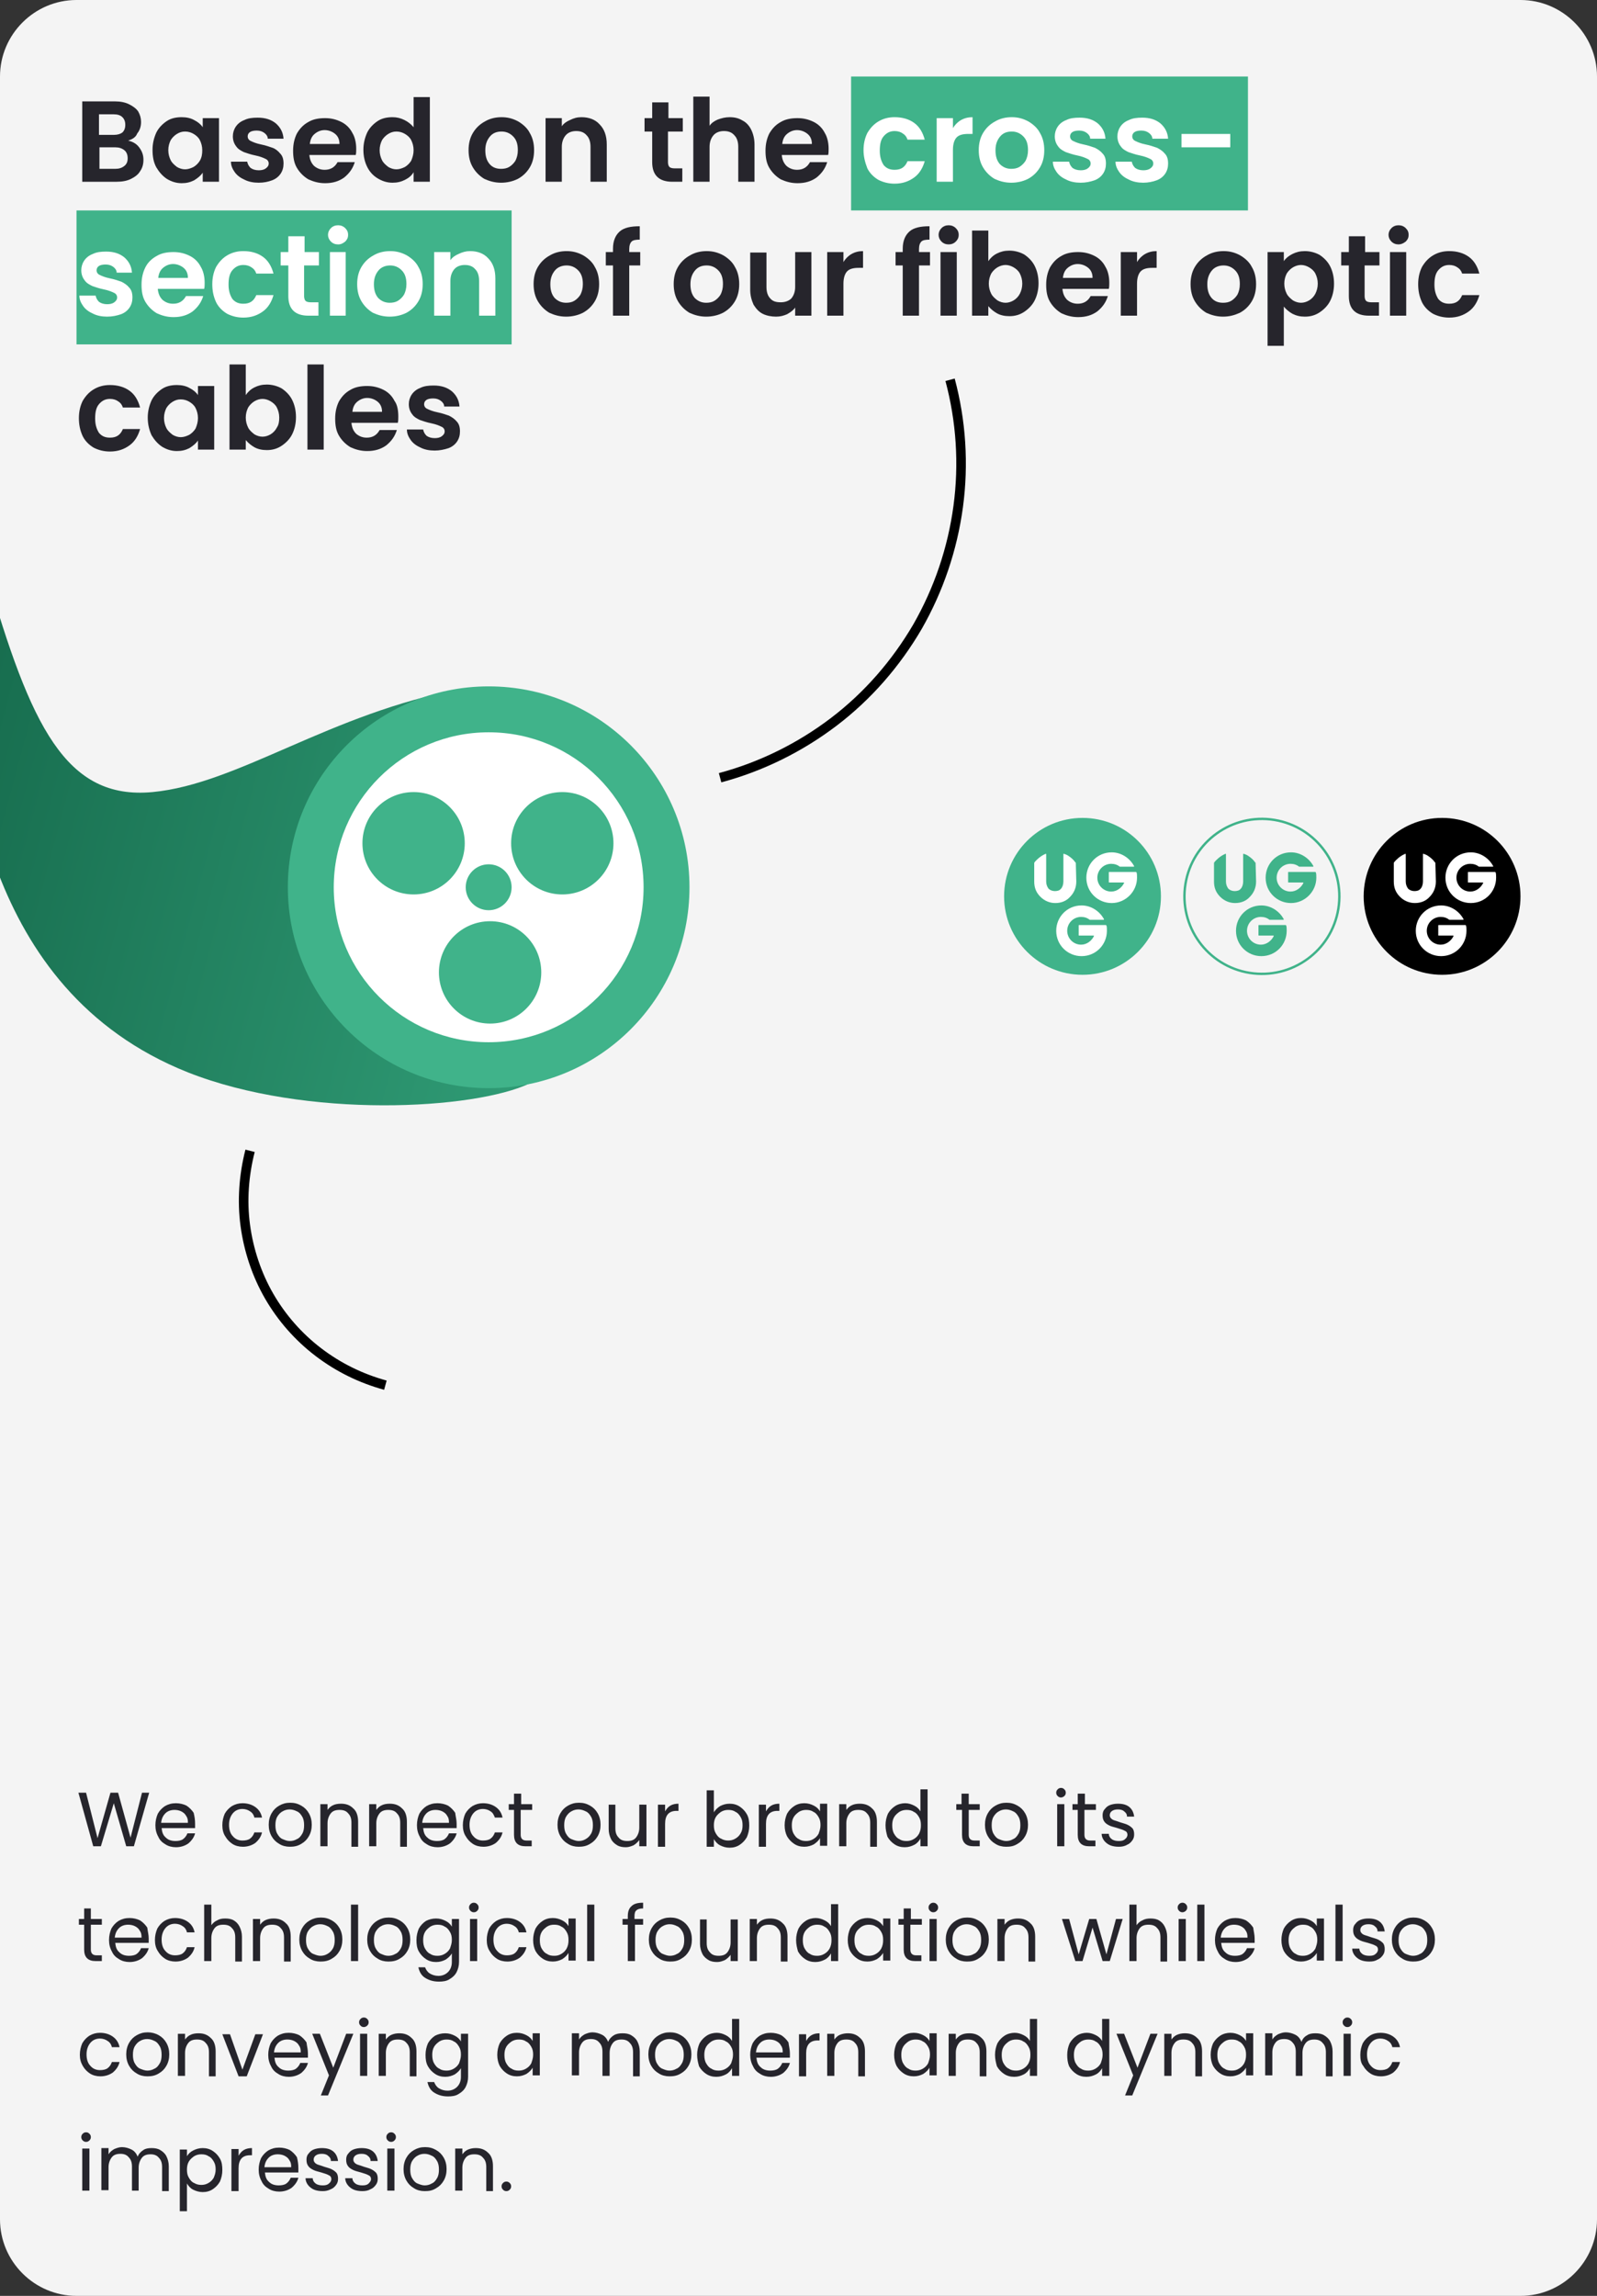
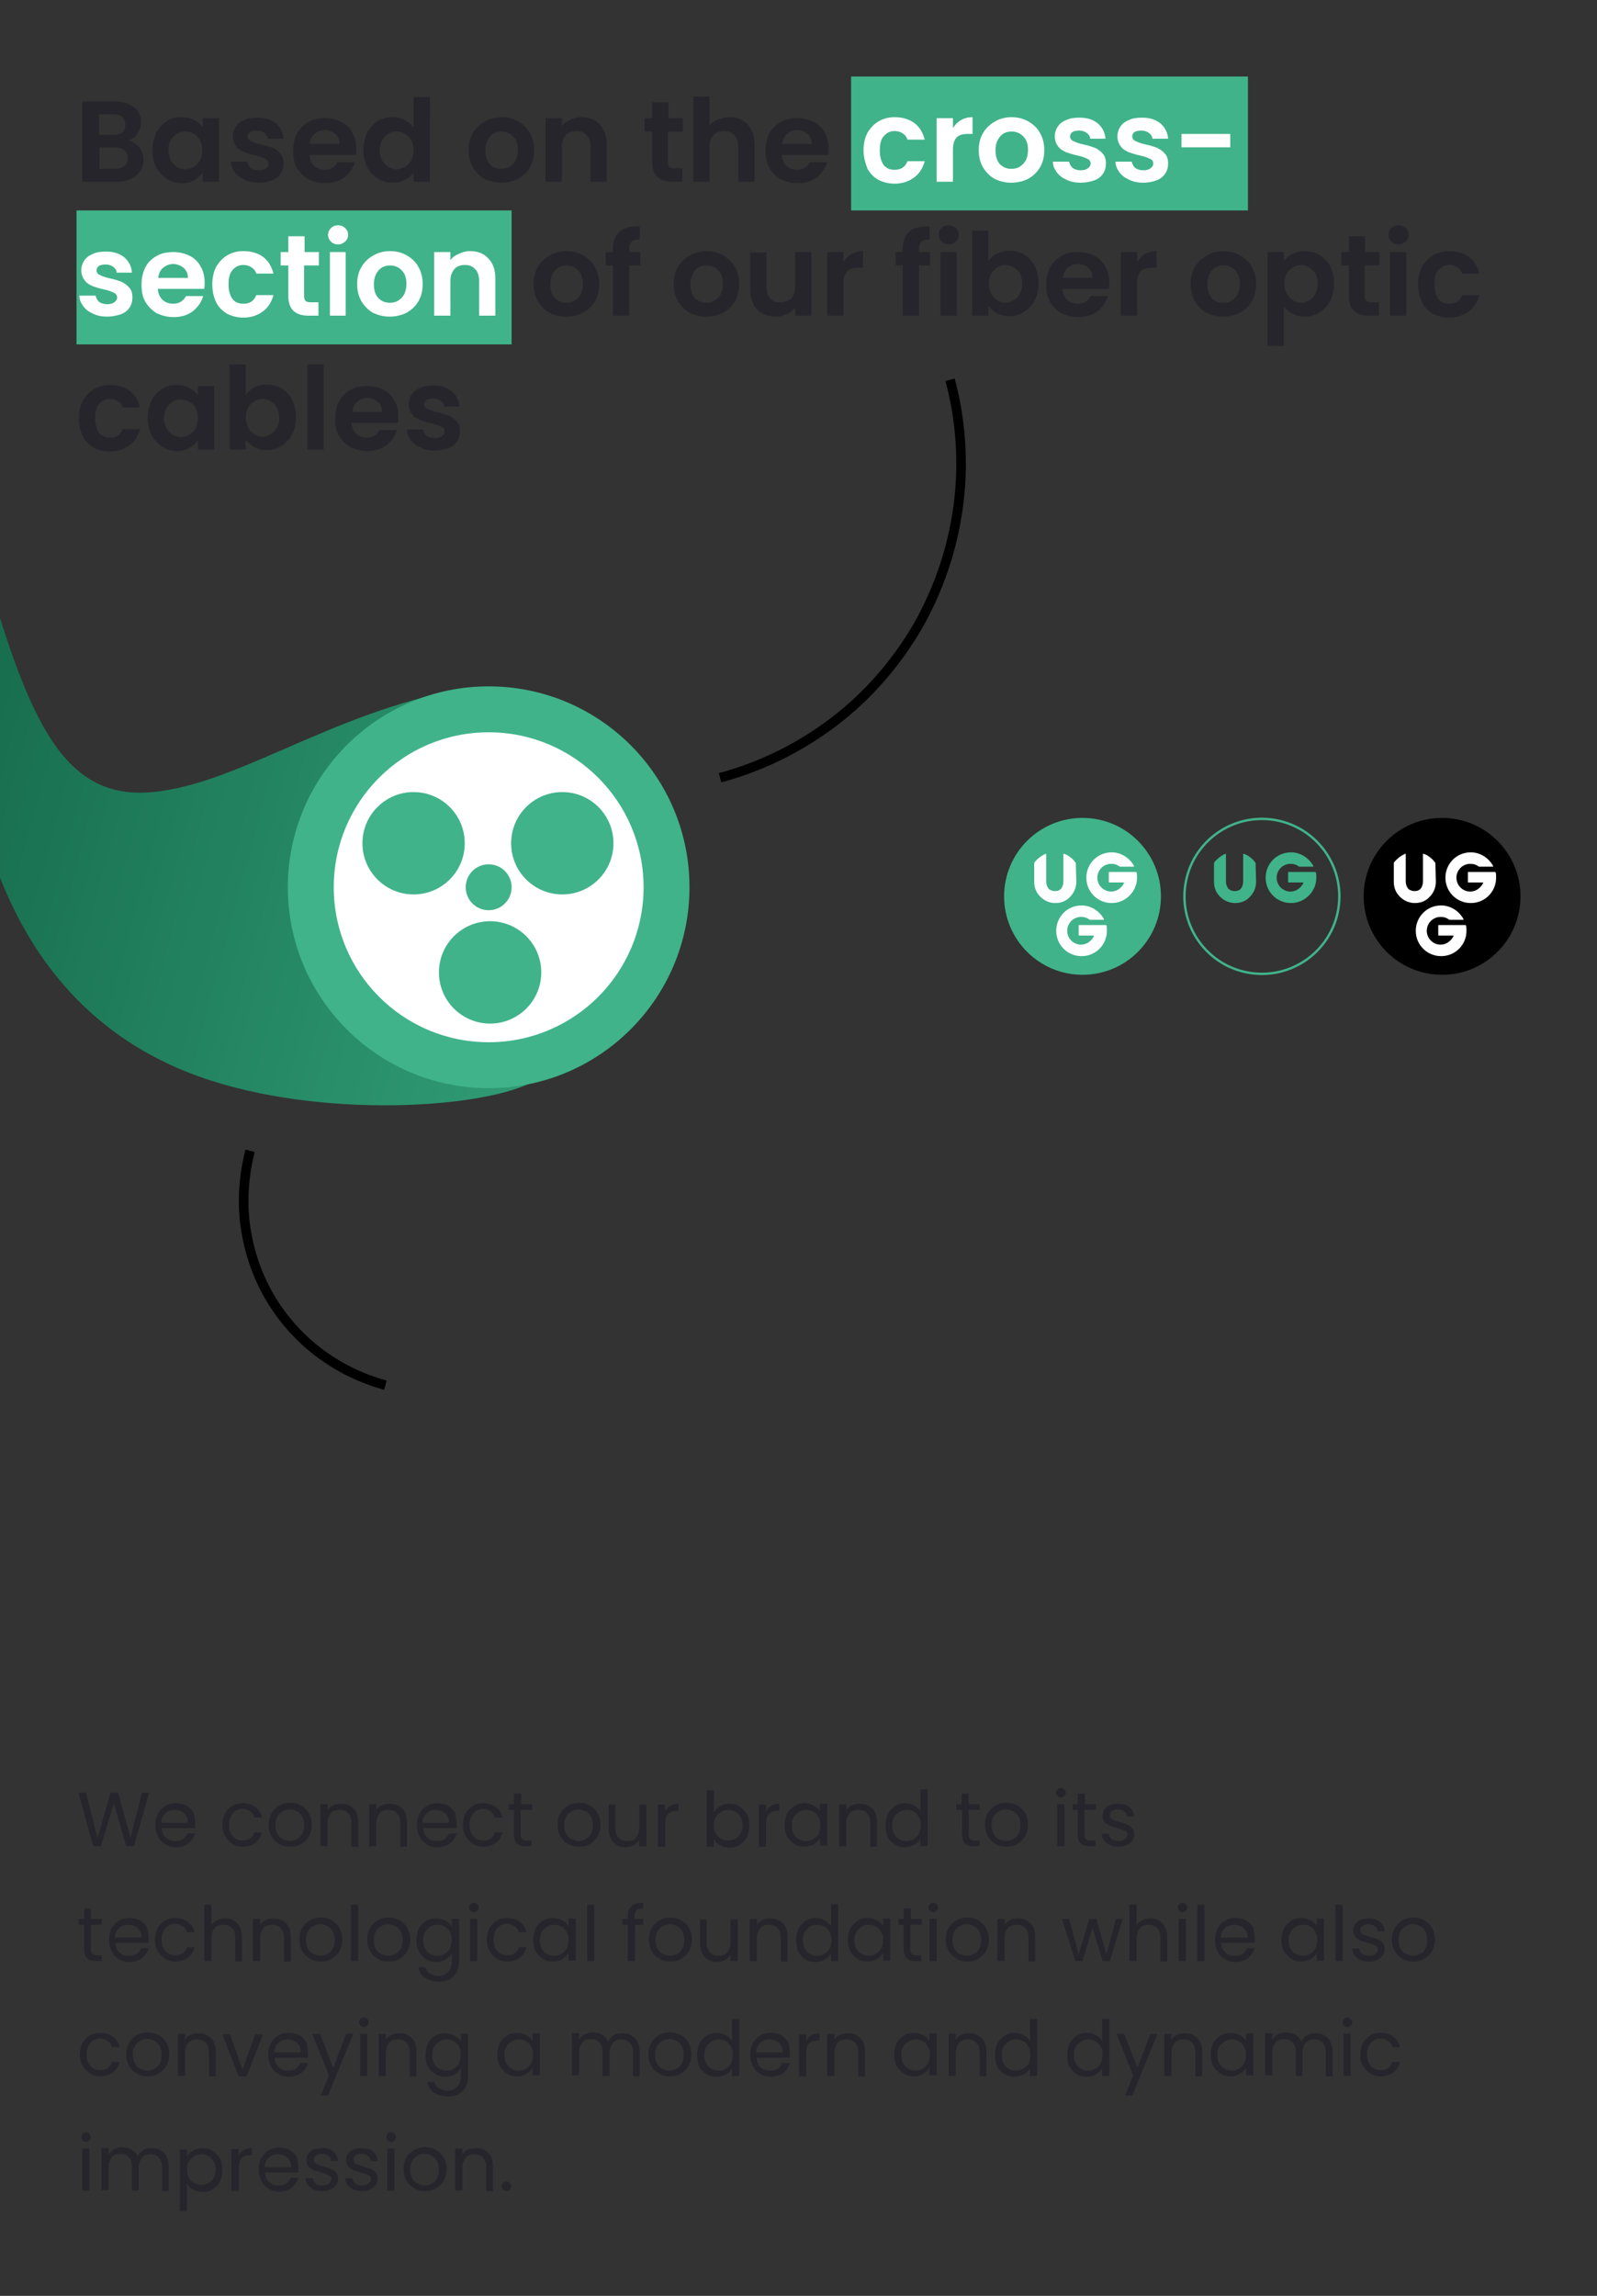
<svg xmlns="http://www.w3.org/2000/svg" xmlns:xlink="http://www.w3.org/1999/xlink" id="Ebene_1" x="0px" y="0px" viewBox="0 0 334 480" style="enable-background:new 0 0 334 480;" xml:space="preserve">
  <rect x="0" y="0" width="334" height="480" fill="#333333" stroke="none" />
  <style type="text/css">	.st0{clip-path:url(#SVGID_00000101821006628302710140000011470669289466494080_);}	.st1{fill:#F4F4F4;}	.st2{fill:#40B38A;}	.st3{fill:#26252C;}	.st4{fill:#FFFFFF;}	.st5{fill:none;stroke:#000000;stroke-width:2;}	.st6{fill:url(#SVGID_00000041276937567357984060000013902339595910778287_);}	.st7{fill:none;stroke:#40B38A;stroke-width:0.5;}</style>
  <g>
    <defs>
      <path id="SVGID_1_" d="M334,464c0,8.8-7.2,16-16,16H16c-8.8,0-16-7.2-16-16V16C0,7.2,7.2,0,16,0h302c8.8,0,16,7.2,16,16" />
    </defs>
    <clipPath id="SVGID_00000173133613497079667950000003656923469135976361_">
      <use xlink:href="#SVGID_1_" style="overflow:visible;" />
    </clipPath>
    <g style="clip-path:url(#SVGID_00000173133613497079667950000003656923469135976361_);">
-       <path class="st1" d="M16,0h302c8.8,0,16,7.2,16,16v448c0,8.8-7.2,16-16,16H16c-8.8,0-16-7.2-16-16V16C0,7.2,7.2,0,16,0z" />
      <rect x="178" y="16" class="st2" width="83" height="28" />
      <rect x="16" y="44" class="st2" width="91" height="28" />
      <path class="st3" d="M26.8,29.4c0.9,0.2,1.7,0.6,2.3,1.4c0.6,0.8,0.9,1.6,0.9,2.6c0,0.9-0.2,1.7-0.7,2.4c-0.4,0.7-1.1,1.2-1.9,1.6   c-0.8,0.4-1.8,0.6-3,0.6h-7.2V21.2h6.9c1.1,0,2.1,0.2,2.9,0.6c0.8,0.4,1.5,0.9,1.9,1.5c0.4,0.7,0.6,1.4,0.6,2.2   c0,1-0.3,1.8-0.8,2.4C28.4,28.7,27.7,29.1,26.8,29.4z M20.7,28.2h3.1c0.8,0,1.4-0.2,1.8-0.5c0.4-0.4,0.6-0.9,0.6-1.6   c0-0.7-0.2-1.2-0.6-1.6c-0.4-0.4-1-0.6-1.8-0.6h-3.1V28.2z M24.1,35.3c0.8,0,1.4-0.2,1.9-0.6c0.5-0.4,0.7-0.9,0.7-1.6   c0-0.7-0.2-1.3-0.7-1.7c-0.5-0.4-1.1-0.6-1.9-0.6h-3.3v4.5H24.1z M31.9,31.3c0-1.3,0.3-2.5,0.8-3.6c0.5-1,1.3-1.8,2.2-2.4   c0.9-0.6,2-0.8,3.1-0.8c1,0,1.9,0.2,2.6,0.6c0.8,0.4,1.4,0.9,1.8,1.5v-1.9h3.4V38h-3.4v-1.9c-0.4,0.6-1,1.1-1.8,1.6   c-0.8,0.4-1.6,0.6-2.6,0.6c-1.1,0-2.1-0.3-3.1-0.9c-0.9-0.6-1.6-1.4-2.2-2.4C32.1,33.9,31.9,32.7,31.9,31.3z M42.3,31.4   c0-0.8-0.2-1.5-0.5-2.1c-0.3-0.6-0.8-1-1.3-1.3c-0.5-0.3-1.1-0.5-1.8-0.5s-1.2,0.2-1.7,0.5s-1,0.8-1.3,1.3   c-0.3,0.6-0.5,1.3-0.5,2.1c0,0.8,0.2,1.5,0.5,2.1c0.3,0.6,0.8,1,1.3,1.4c0.5,0.3,1.1,0.5,1.7,0.5c0.6,0,1.2-0.2,1.8-0.5   c0.5-0.3,1-0.8,1.3-1.3C42.2,32.9,42.3,32.2,42.3,31.4z M54.1,38.2c-1.1,0-2.1-0.2-2.9-0.6c-0.9-0.4-1.6-0.9-2.1-1.6   c-0.5-0.7-0.8-1.4-0.8-2.2h3.4c0.1,0.5,0.3,0.9,0.7,1.3c0.4,0.3,1,0.5,1.7,0.5c0.6,0,1.1-0.1,1.5-0.4c0.4-0.3,0.6-0.6,0.6-1   c0-0.4-0.2-0.8-0.7-1c-0.4-0.2-1.1-0.5-2.1-0.7c-1-0.2-1.8-0.5-2.4-0.7c-0.6-0.3-1.2-0.6-1.6-1.2c-0.4-0.5-0.7-1.2-0.7-2.1   c0-0.7,0.2-1.4,0.6-2c0.4-0.6,1-1.1,1.8-1.4c0.8-0.4,1.7-0.5,2.8-0.5c1.6,0,2.8,0.4,3.8,1.2c0.9,0.8,1.5,1.8,1.6,3.2H56   c0-0.5-0.3-0.9-0.7-1.2c-0.4-0.3-0.9-0.5-1.6-0.5c-0.6,0-1.1,0.1-1.4,0.3c-0.3,0.2-0.5,0.5-0.5,0.9c0,0.4,0.2,0.8,0.7,1   c0.4,0.2,1.1,0.5,2.1,0.7c1,0.2,1.8,0.5,2.4,0.7s1.2,0.7,1.6,1.2c0.5,0.5,0.7,1.2,0.7,2.1c0,0.8-0.2,1.5-0.6,2.1   c-0.4,0.6-1,1.1-1.8,1.4C56.1,38,55.2,38.2,54.1,38.2z M74.5,31.1c0,0.5,0,0.9-0.1,1.3h-9.7c0.1,1,0.4,1.7,1,2.3   c0.6,0.5,1.3,0.8,2.2,0.8c1.2,0,2.1-0.5,2.7-1.6h3.6c-0.4,1.3-1.1,2.3-2.2,3.2c-1.1,0.8-2.4,1.2-4,1.2c-1.3,0-2.4-0.3-3.5-0.8   c-1-0.6-1.8-1.4-2.4-2.4c-0.6-1-0.8-2.2-0.8-3.6c0-1.4,0.3-2.6,0.8-3.6c0.6-1,1.3-1.8,2.4-2.4c1-0.6,2.2-0.8,3.5-0.8   c1.3,0,2.4,0.3,3.4,0.8c1,0.5,1.8,1.3,2.3,2.3C74.2,28.6,74.5,29.8,74.5,31.1z M71,30.1c0-0.9-0.3-1.6-0.9-2.1   c-0.6-0.5-1.4-0.8-2.2-0.8c-0.8,0-1.5,0.3-2.1,0.8c-0.6,0.5-0.9,1.2-1,2.1H71z M76,31.3c0-1.3,0.3-2.5,0.8-3.6   c0.5-1,1.3-1.8,2.2-2.4c0.9-0.6,2-0.8,3.1-0.8c0.9,0,1.7,0.2,2.5,0.6c0.8,0.4,1.4,0.9,1.9,1.5v-6.3h3.4V38h-3.4v-2   c-0.4,0.7-1,1.2-1.8,1.6c-0.8,0.4-1.6,0.6-2.6,0.6c-1.1,0-2.1-0.3-3.1-0.9s-1.7-1.4-2.2-2.4C76.3,33.9,76,32.7,76,31.3z    M86.5,31.4c0-0.8-0.2-1.5-0.5-2.1c-0.3-0.6-0.8-1-1.3-1.3c-0.5-0.3-1.1-0.5-1.8-0.5s-1.2,0.2-1.7,0.5s-1,0.8-1.3,1.3   c-0.3,0.6-0.5,1.3-0.5,2.1c0,0.8,0.2,1.5,0.5,2.1c0.3,0.6,0.8,1,1.3,1.4c0.5,0.3,1.1,0.5,1.7,0.5c0.6,0,1.2-0.2,1.8-0.5   c0.5-0.3,1-0.8,1.3-1.3C86.3,32.9,86.5,32.2,86.5,31.4z M104.8,38.2c-1.3,0-2.4-0.3-3.5-0.8c-1-0.6-1.8-1.4-2.4-2.4   c-0.6-1-0.9-2.2-0.9-3.6c0-1.4,0.3-2.6,0.9-3.6c0.6-1,1.4-1.8,2.5-2.4c1-0.6,2.2-0.9,3.5-0.9s2.4,0.3,3.5,0.9   c1,0.6,1.9,1.4,2.4,2.4c0.6,1,0.9,2.2,0.9,3.6c0,1.4-0.3,2.6-0.9,3.6c-0.6,1-1.4,1.8-2.5,2.4C107.3,37.9,106.1,38.2,104.8,38.2z    M104.8,35.3c0.6,0,1.2-0.1,1.7-0.4c0.5-0.3,1-0.8,1.3-1.3c0.3-0.6,0.5-1.3,0.5-2.2c0-1.3-0.3-2.2-1-2.9c-0.7-0.7-1.5-1-2.4-1   c-1,0-1.8,0.3-2.4,1c-0.6,0.7-1,1.6-1,2.9c0,1.3,0.3,2.2,0.9,2.9C103,35,103.8,35.3,104.8,35.3z M121.6,24.5   c1.6,0,2.9,0.5,3.8,1.5c1,1,1.5,2.4,1.5,4.2V38h-3.4v-7.3c0-1.1-0.3-1.9-0.8-2.4c-0.5-0.6-1.2-0.9-2.2-0.9c-0.9,0-1.7,0.3-2.2,0.9   c-0.5,0.6-0.8,1.4-0.8,2.4V38h-3.4V24.7h3.4v1.7c0.4-0.6,1-1,1.7-1.3C120,24.7,120.7,24.5,121.6,24.5z M139.7,27.5v6.4   c0,0.4,0.1,0.8,0.3,1c0.2,0.2,0.6,0.3,1.1,0.3h1.6V38h-2.1c-2.8,0-4.2-1.4-4.2-4.1v-6.4h-1.6v-2.8h1.6v-3.3h3.4v3.3h3v2.8H139.7z    M152.6,24.5c1,0,1.9,0.2,2.7,0.7c0.8,0.4,1.4,1.1,1.8,1.9c0.4,0.8,0.7,1.9,0.7,3.1V38h-3.4v-7.3c0-1.1-0.3-1.9-0.8-2.4   c-0.5-0.6-1.2-0.9-2.2-0.9c-0.9,0-1.7,0.3-2.2,0.9c-0.5,0.6-0.8,1.4-0.8,2.4V38h-3.4V20.2h3.4v6.1c0.4-0.6,1-1,1.7-1.3   C150.9,24.7,151.7,24.5,152.6,24.5z M173.3,31.1c0,0.5,0,0.9-0.1,1.3h-9.7c0.1,1,0.4,1.7,1,2.3c0.6,0.5,1.3,0.8,2.2,0.8   c1.2,0,2.1-0.5,2.7-1.6h3.6c-0.4,1.3-1.1,2.3-2.2,3.2c-1.1,0.8-2.4,1.2-4,1.2c-1.3,0-2.4-0.3-3.5-0.8c-1-0.6-1.8-1.4-2.4-2.4   c-0.6-1-0.8-2.2-0.8-3.6c0-1.4,0.3-2.6,0.8-3.6c0.6-1,1.3-1.8,2.4-2.4c1-0.6,2.2-0.8,3.5-0.8c1.3,0,2.4,0.3,3.4,0.8   c1,0.5,1.8,1.3,2.3,2.3C173,28.6,173.3,29.8,173.3,31.1z M169.8,30.1c0-0.9-0.3-1.6-0.9-2.1c-0.6-0.5-1.4-0.8-2.2-0.8   c-0.8,0-1.5,0.3-2.1,0.8c-0.6,0.5-0.9,1.2-1,2.1H169.8z M118.4,66.2c-1.3,0-2.4-0.3-3.5-0.8c-1-0.6-1.8-1.4-2.4-2.4   c-0.6-1-0.9-2.2-0.9-3.6s0.3-2.6,0.9-3.6c0.6-1,1.4-1.8,2.5-2.4c1-0.6,2.2-0.9,3.5-0.9s2.4,0.3,3.5,0.9c1,0.6,1.9,1.4,2.4,2.4   c0.6,1,0.9,2.2,0.9,3.6s-0.3,2.6-0.9,3.6c-0.6,1-1.4,1.8-2.5,2.4C120.9,65.9,119.7,66.2,118.4,66.2z M118.4,63.3   c0.6,0,1.2-0.1,1.7-0.4c0.5-0.3,1-0.8,1.3-1.3c0.3-0.6,0.5-1.3,0.5-2.2c0-1.3-0.3-2.2-1-2.9c-0.7-0.7-1.5-1-2.4-1s-1.8,0.3-2.4,1   c-0.6,0.7-1,1.6-1,2.9s0.3,2.2,0.9,2.9C116.7,63,117.5,63.3,118.4,63.3z M133.9,55.5h-2.3V66h-3.4V55.5h-1.5v-2.8h1.5V52   c0-1.6,0.5-2.8,1.4-3.6c0.9-0.8,2.3-1.1,4.2-1.1v2.8c-0.8,0-1.4,0.1-1.7,0.4c-0.3,0.3-0.5,0.8-0.5,1.6v0.6h2.3V55.5z M147.7,66.2   c-1.3,0-2.4-0.3-3.5-0.8c-1-0.6-1.8-1.4-2.4-2.4c-0.6-1-0.9-2.2-0.9-3.6s0.3-2.6,0.9-3.6c0.6-1,1.4-1.8,2.5-2.4   c1-0.6,2.2-0.9,3.5-0.9s2.4,0.3,3.5,0.9c1,0.6,1.9,1.4,2.4,2.4c0.6,1,0.9,2.2,0.9,3.6s-0.3,2.6-0.9,3.6c-0.6,1-1.4,1.8-2.5,2.4   C150.2,65.9,149,66.2,147.7,66.2z M147.7,63.3c0.6,0,1.2-0.1,1.7-0.4c0.5-0.3,1-0.8,1.3-1.3c0.3-0.6,0.5-1.3,0.5-2.2   c0-1.3-0.3-2.2-1-2.9c-0.7-0.7-1.5-1-2.4-1c-1,0-1.8,0.3-2.4,1c-0.6,0.7-1,1.6-1,2.9s0.3,2.2,0.9,2.9   C146,63,146.8,63.3,147.7,63.3z M169.7,52.7V66h-3.4v-1.7c-0.4,0.6-1,1-1.7,1.4c-0.7,0.3-1.4,0.5-2.3,0.5c-1,0-2-0.2-2.8-0.6   c-0.8-0.4-1.4-1.1-1.9-1.9c-0.4-0.9-0.7-1.9-0.7-3.1v-7.8h3.4V60c0,1.1,0.3,1.9,0.8,2.4c0.5,0.6,1.2,0.8,2.2,0.8   c0.9,0,1.7-0.3,2.2-0.8c0.5-0.6,0.8-1.4,0.8-2.4v-7.3H169.7z M176.4,54.8c0.4-0.7,1-1.3,1.7-1.7c0.7-0.4,1.5-0.6,2.4-0.6V56h-0.9   c-1.1,0-1.9,0.2-2.4,0.7c-0.5,0.5-0.8,1.4-0.8,2.6V66H173V52.7h3.4V54.8z M194.5,55.5h-2.3V66h-3.4V55.5h-1.5v-2.8h1.5V52   c0-1.6,0.5-2.8,1.4-3.6c0.9-0.8,2.3-1.1,4.2-1.1v2.8c-0.8,0-1.4,0.1-1.7,0.4c-0.3,0.3-0.5,0.8-0.5,1.6v0.6h2.3V55.5z M198.4,51.1   c-0.6,0-1.1-0.2-1.5-0.6c-0.4-0.4-0.6-0.9-0.6-1.4s0.2-1,0.6-1.4c0.4-0.4,0.9-0.6,1.5-0.6c0.6,0,1.1,0.2,1.5,0.6   c0.4,0.4,0.6,0.8,0.6,1.4s-0.2,1-0.6,1.4C199.5,50.9,199,51.1,198.4,51.1z M200.1,52.7V66h-3.4V52.7H200.1z M206.7,54.6   c0.4-0.6,1-1.2,1.8-1.6c0.8-0.4,1.6-0.6,2.6-0.6c1.1,0,2.2,0.3,3.1,0.8c0.9,0.6,1.7,1.4,2.2,2.4c0.5,1,0.8,2.2,0.8,3.6   s-0.3,2.6-0.8,3.6c-0.5,1-1.3,1.8-2.2,2.4c-0.9,0.6-1.9,0.9-3.1,0.9c-1,0-1.9-0.2-2.6-0.6c-0.7-0.4-1.3-0.9-1.8-1.5V66h-3.4V48.2   h3.4V54.6z M213.8,59.3c0-0.8-0.2-1.5-0.5-2.1c-0.3-0.6-0.8-1-1.3-1.3c-0.5-0.3-1.1-0.5-1.7-0.5c-0.6,0-1.2,0.2-1.7,0.5   c-0.5,0.3-1,0.8-1.3,1.3c-0.3,0.6-0.5,1.3-0.5,2.1c0,0.8,0.2,1.5,0.5,2.1c0.3,0.6,0.8,1,1.3,1.4c0.5,0.3,1.1,0.5,1.7,0.5   c0.6,0,1.2-0.2,1.7-0.5c0.5-0.3,1-0.8,1.3-1.4C213.6,60.8,213.8,60.1,213.8,59.3z M232,59.1c0,0.5,0,0.9-0.1,1.3h-9.7   c0.1,1,0.4,1.7,1,2.3c0.6,0.5,1.3,0.8,2.2,0.8c1.2,0,2.1-0.5,2.7-1.6h3.6c-0.4,1.3-1.1,2.3-2.2,3.2c-1.1,0.8-2.4,1.2-4,1.2   c-1.3,0-2.4-0.3-3.5-0.8c-1-0.6-1.8-1.4-2.4-2.4c-0.6-1-0.8-2.2-0.8-3.6c0-1.4,0.3-2.6,0.8-3.6c0.6-1,1.3-1.8,2.4-2.4   c1-0.6,2.2-0.8,3.5-0.8c1.3,0,2.4,0.3,3.4,0.8c1,0.5,1.8,1.3,2.3,2.3C231.7,56.6,232,57.8,232,59.1z M228.5,58.1   c0-0.9-0.3-1.6-0.9-2.1c-0.6-0.5-1.4-0.8-2.2-0.8c-0.8,0-1.5,0.3-2.1,0.8c-0.6,0.5-0.9,1.2-1,2.1H228.5z M237.8,54.8   c0.4-0.7,1-1.3,1.7-1.7c0.7-0.4,1.5-0.6,2.4-0.6V56H241c-1.1,0-1.9,0.2-2.4,0.7c-0.5,0.5-0.8,1.4-0.8,2.6V66h-3.4V52.7h3.4V54.8z    M255.8,66.2c-1.3,0-2.4-0.3-3.5-0.8c-1-0.6-1.8-1.4-2.4-2.4c-0.6-1-0.9-2.2-0.9-3.6s0.3-2.6,0.9-3.6c0.6-1,1.4-1.8,2.5-2.4   c1-0.6,2.2-0.9,3.5-0.9s2.4,0.3,3.5,0.9c1,0.6,1.9,1.4,2.4,2.4c0.6,1,0.9,2.2,0.9,3.6s-0.3,2.6-0.9,3.6c-0.6,1-1.4,1.8-2.5,2.4   C258.2,65.9,257.1,66.2,255.8,66.2z M255.8,63.3c0.6,0,1.2-0.1,1.7-0.4c0.5-0.3,1-0.8,1.3-1.3c0.3-0.6,0.5-1.3,0.5-2.2   c0-1.3-0.3-2.2-1-2.9c-0.7-0.7-1.5-1-2.4-1s-1.8,0.3-2.4,1c-0.6,0.7-1,1.6-1,2.9s0.3,2.2,0.9,2.9C254,63,254.8,63.3,255.8,63.3z    M268.5,54.6c0.4-0.6,1-1.1,1.8-1.5c0.8-0.4,1.6-0.6,2.6-0.6c1.1,0,2.2,0.3,3.1,0.8c0.9,0.6,1.7,1.4,2.2,2.4   c0.5,1,0.8,2.2,0.8,3.6s-0.3,2.6-0.8,3.6c-0.5,1-1.3,1.8-2.2,2.4c-0.9,0.6-1.9,0.9-3.1,0.9c-1,0-1.8-0.2-2.6-0.6   c-0.7-0.4-1.3-0.9-1.8-1.5v8.2h-3.4V52.7h3.4V54.6z M275.6,59.3c0-0.8-0.2-1.5-0.5-2.1c-0.3-0.6-0.8-1-1.3-1.3   c-0.5-0.3-1.1-0.5-1.7-0.5c-0.6,0-1.2,0.2-1.7,0.5c-0.5,0.3-1,0.8-1.3,1.3c-0.3,0.6-0.5,1.3-0.5,2.1c0,0.8,0.2,1.5,0.5,2.1   c0.3,0.6,0.8,1,1.3,1.4c0.5,0.3,1.1,0.5,1.7,0.5c0.6,0,1.2-0.2,1.7-0.5c0.5-0.3,1-0.8,1.3-1.4C275.4,60.8,275.6,60.1,275.6,59.3z    M285.4,55.5v6.4c0,0.4,0.1,0.8,0.3,1c0.2,0.2,0.6,0.3,1.1,0.3h1.6V66h-2.1c-2.8,0-4.2-1.4-4.2-4.1v-6.4h-1.6v-2.8h1.6v-3.3h3.4   v3.3h3v2.8H285.4z M292.5,51.1c-0.6,0-1.1-0.2-1.5-0.6c-0.4-0.4-0.6-0.9-0.6-1.4s0.2-1,0.6-1.4c0.4-0.4,0.9-0.6,1.5-0.6   s1.1,0.2,1.5,0.6c0.4,0.4,0.6,0.8,0.6,1.4s-0.2,1-0.6,1.4C293.5,50.9,293,51.1,292.5,51.1z M294.1,52.7V66h-3.4V52.7H294.1z    M296.6,59.4c0-1.4,0.3-2.6,0.8-3.6c0.6-1,1.3-1.8,2.3-2.4c1-0.6,2.1-0.9,3.4-0.9c1.6,0,3,0.4,4.1,1.2c1.1,0.8,1.8,2,2.2,3.5h-3.6   c-0.2-0.6-0.5-1-1-1.3c-0.4-0.3-1-0.5-1.7-0.5c-1,0-1.7,0.4-2.3,1.1c-0.6,0.7-0.8,1.7-0.8,3c0,1.3,0.3,2.2,0.8,3   c0.6,0.7,1.3,1,2.3,1c1.4,0,2.2-0.6,2.7-1.8h3.6c-0.4,1.4-1.1,2.6-2.2,3.4s-2.4,1.3-4.1,1.3c-1.3,0-2.4-0.3-3.4-0.8   c-1-0.6-1.8-1.4-2.3-2.4C296.8,61.9,296.6,60.7,296.6,59.4z M16.5,87.4c0-1.4,0.3-2.6,0.8-3.6c0.6-1,1.3-1.8,2.3-2.4   c1-0.6,2.1-0.9,3.4-0.9c1.6,0,3,0.4,4.1,1.2c1.1,0.8,1.8,2,2.2,3.5h-3.6c-0.2-0.6-0.5-1-1-1.3c-0.4-0.3-1-0.5-1.7-0.5   c-1,0-1.7,0.4-2.3,1.1c-0.6,0.7-0.8,1.7-0.8,3c0,1.3,0.3,2.2,0.8,3c0.6,0.7,1.3,1,2.3,1c1.4,0,2.2-0.6,2.7-1.8h3.6   c-0.4,1.4-1.1,2.6-2.2,3.4s-2.4,1.3-4.1,1.3c-1.3,0-2.4-0.3-3.4-0.8c-1-0.6-1.8-1.4-2.3-2.4C16.7,89.9,16.5,88.7,16.5,87.4z    M30.9,87.3c0-1.3,0.3-2.5,0.8-3.6c0.5-1,1.3-1.8,2.2-2.4c0.9-0.6,2-0.8,3.1-0.8c1,0,1.9,0.2,2.6,0.6c0.8,0.4,1.4,0.9,1.8,1.5   v-1.9h3.4V94h-3.4v-1.9c-0.4,0.6-1,1.1-1.8,1.6c-0.8,0.4-1.6,0.6-2.6,0.6c-1.1,0-2.1-0.3-3.1-0.9c-0.9-0.6-1.6-1.4-2.2-2.4   C31.2,89.9,30.9,88.7,30.9,87.3z M41.4,87.4c0-0.8-0.2-1.5-0.5-2.1c-0.3-0.6-0.8-1-1.3-1.3c-0.5-0.3-1.1-0.5-1.8-0.5   s-1.2,0.2-1.7,0.5c-0.5,0.3-1,0.8-1.3,1.3c-0.3,0.6-0.5,1.3-0.5,2.1c0,0.8,0.2,1.5,0.5,2.1c0.3,0.6,0.8,1,1.3,1.4   c0.5,0.3,1.1,0.5,1.7,0.5c0.6,0,1.2-0.2,1.8-0.5c0.5-0.3,1-0.8,1.3-1.3C41.2,88.9,41.4,88.2,41.4,87.4z M51.4,82.6   c0.4-0.6,1-1.2,1.8-1.6c0.8-0.4,1.6-0.6,2.6-0.6c1.1,0,2.2,0.3,3.1,0.8c0.9,0.6,1.7,1.4,2.2,2.4c0.5,1,0.8,2.2,0.8,3.6   s-0.3,2.6-0.8,3.6c-0.5,1-1.3,1.8-2.2,2.4c-0.9,0.6-1.9,0.9-3.1,0.9c-1,0-1.9-0.2-2.6-0.6c-0.7-0.4-1.3-0.9-1.8-1.5V94H48V76.2   h3.4V82.6z M58.4,87.3c0-0.8-0.2-1.5-0.5-2.1c-0.3-0.6-0.8-1-1.3-1.3c-0.5-0.3-1.1-0.5-1.7-0.5c-0.6,0-1.2,0.2-1.7,0.5   c-0.5,0.3-1,0.8-1.3,1.3c-0.3,0.6-0.5,1.3-0.5,2.1c0,0.8,0.2,1.5,0.5,2.1c0.3,0.6,0.8,1,1.3,1.4c0.5,0.3,1.1,0.5,1.7,0.5   c0.6,0,1.2-0.2,1.7-0.5c0.5-0.3,1-0.8,1.3-1.4C58.3,88.8,58.4,88.1,58.4,87.3z M67.7,76.2V94h-3.4V76.2H67.7z M83.3,87.1   c0,0.5,0,0.9-0.1,1.3h-9.7c0.1,1,0.4,1.7,1,2.3c0.6,0.5,1.3,0.8,2.2,0.8c1.2,0,2.1-0.5,2.7-1.6H83c-0.4,1.3-1.1,2.3-2.2,3.2   c-1.1,0.8-2.4,1.2-4,1.2c-1.3,0-2.4-0.3-3.5-0.8c-1-0.6-1.8-1.4-2.4-2.4c-0.6-1-0.8-2.2-0.8-3.6c0-1.4,0.3-2.6,0.8-3.6   c0.6-1,1.3-1.8,2.4-2.4c1-0.6,2.2-0.8,3.5-0.8c1.3,0,2.4,0.3,3.4,0.8c1,0.5,1.8,1.3,2.3,2.3C83.1,84.6,83.3,85.8,83.3,87.1z    M79.9,86.1c0-0.9-0.3-1.6-0.9-2.1c-0.6-0.5-1.4-0.8-2.2-0.8c-0.8,0-1.5,0.3-2.1,0.8c-0.6,0.5-0.9,1.2-1,2.1H79.9z M90.9,94.2   c-1.1,0-2.1-0.2-2.9-0.6c-0.9-0.4-1.6-0.9-2.1-1.6c-0.5-0.7-0.8-1.4-0.8-2.2h3.4c0.1,0.5,0.3,0.9,0.7,1.3c0.4,0.3,1,0.5,1.7,0.5   c0.6,0,1.1-0.1,1.5-0.4c0.4-0.3,0.6-0.6,0.6-1c0-0.4-0.2-0.8-0.7-1c-0.4-0.2-1.1-0.5-2.1-0.7c-1-0.2-1.8-0.5-2.4-0.7   c-0.6-0.3-1.2-0.6-1.6-1.2c-0.4-0.5-0.7-1.2-0.7-2.1c0-0.7,0.2-1.4,0.6-2c0.4-0.6,1-1.1,1.8-1.4c0.8-0.4,1.7-0.5,2.8-0.5   c1.6,0,2.8,0.4,3.8,1.2c0.9,0.8,1.5,1.8,1.6,3.2h-3.2c0-0.5-0.3-0.9-0.7-1.2c-0.4-0.3-0.9-0.5-1.6-0.5c-0.6,0-1.1,0.1-1.4,0.3   c-0.3,0.2-0.5,0.5-0.5,0.9c0,0.4,0.2,0.8,0.7,1c0.4,0.2,1.1,0.5,2.1,0.7c1,0.2,1.8,0.5,2.4,0.7c0.6,0.3,1.2,0.7,1.6,1.2   c0.5,0.5,0.7,1.2,0.7,2.1c0,0.8-0.2,1.5-0.6,2.1c-0.4,0.6-1,1.1-1.8,1.4C92.9,94,91.9,94.2,90.9,94.2z" />
      <path class="st4" d="M180.6,31.4c0-1.4,0.3-2.6,0.8-3.6c0.6-1,1.3-1.8,2.3-2.4c1-0.6,2.1-0.9,3.4-0.9c1.6,0,3,0.4,4.1,1.2   c1.1,0.8,1.8,2,2.2,3.5h-3.6c-0.2-0.6-0.5-1-1-1.3c-0.4-0.3-1-0.5-1.7-0.5c-1,0-1.7,0.4-2.3,1.1c-0.6,0.7-0.8,1.7-0.8,3   c0,1.3,0.3,2.2,0.8,3c0.6,0.7,1.3,1,2.3,1c1.4,0,2.2-0.6,2.7-1.8h3.6c-0.4,1.4-1.1,2.6-2.2,3.4c-1.1,0.8-2.4,1.3-4.1,1.3   c-1.3,0-2.4-0.3-3.4-0.8c-1-0.6-1.8-1.4-2.3-2.4C180.9,33.9,180.6,32.7,180.6,31.4z M199.3,26.8c0.4-0.7,1-1.3,1.7-1.7   c0.7-0.4,1.5-0.6,2.4-0.6V28h-0.9c-1.1,0-1.9,0.2-2.4,0.7c-0.5,0.5-0.8,1.4-0.8,2.6V38h-3.4V24.7h3.4V26.8z M211.5,38.2   c-1.3,0-2.4-0.3-3.5-0.8c-1-0.6-1.8-1.4-2.4-2.4c-0.6-1-0.9-2.2-0.9-3.6c0-1.4,0.3-2.6,0.9-3.6c0.6-1,1.4-1.8,2.5-2.4   c1-0.6,2.2-0.9,3.5-0.9c1.3,0,2.4,0.3,3.5,0.9c1,0.6,1.9,1.4,2.4,2.4c0.6,1,0.9,2.2,0.9,3.6c0,1.4-0.3,2.6-0.9,3.6   c-0.6,1-1.4,1.8-2.5,2.4C214,37.9,212.8,38.2,211.5,38.2z M211.5,35.3c0.6,0,1.2-0.1,1.7-0.4c0.5-0.3,1-0.8,1.3-1.3   c0.3-0.6,0.5-1.3,0.5-2.2c0-1.3-0.3-2.2-1-2.9c-0.7-0.7-1.5-1-2.4-1c-1,0-1.8,0.3-2.4,1c-0.6,0.7-1,1.6-1,2.9   c0,1.3,0.3,2.2,0.9,2.9C209.8,35,210.6,35.3,211.5,35.3z M226,38.2c-1.1,0-2.1-0.2-2.9-0.6c-0.9-0.4-1.6-0.9-2.1-1.6   c-0.5-0.7-0.8-1.4-0.8-2.2h3.4c0.1,0.5,0.3,0.9,0.7,1.3c0.4,0.3,1,0.5,1.7,0.5c0.6,0,1.1-0.1,1.5-0.4c0.4-0.3,0.6-0.6,0.6-1   c0-0.4-0.2-0.8-0.7-1c-0.4-0.2-1.1-0.5-2.1-0.7c-1-0.2-1.8-0.5-2.4-0.7c-0.6-0.3-1.2-0.6-1.6-1.2c-0.4-0.5-0.7-1.2-0.7-2.1   c0-0.7,0.2-1.4,0.6-2c0.4-0.6,1-1.1,1.8-1.4c0.8-0.4,1.7-0.5,2.8-0.5c1.6,0,2.8,0.4,3.8,1.2c0.9,0.8,1.5,1.8,1.6,3.2h-3.2   c0-0.5-0.3-0.9-0.7-1.2c-0.4-0.3-0.9-0.5-1.6-0.5c-0.6,0-1.1,0.1-1.4,0.3c-0.3,0.2-0.5,0.5-0.5,0.9c0,0.4,0.2,0.8,0.7,1   c0.4,0.2,1.1,0.5,2.1,0.7c1,0.2,1.8,0.5,2.4,0.7c0.6,0.3,1.2,0.7,1.6,1.2c0.5,0.5,0.7,1.2,0.7,2.1c0,0.8-0.2,1.5-0.6,2.1   c-0.4,0.6-1,1.1-1.8,1.4C228,38,227.1,38.2,226,38.2z M239.1,38.2c-1.1,0-2.1-0.2-2.9-0.6c-0.9-0.4-1.6-0.9-2.1-1.6   c-0.5-0.7-0.8-1.4-0.8-2.2h3.4c0.1,0.5,0.3,0.9,0.7,1.3c0.4,0.3,1,0.5,1.7,0.5c0.6,0,1.1-0.1,1.5-0.4c0.4-0.3,0.6-0.6,0.6-1   c0-0.4-0.2-0.8-0.7-1c-0.4-0.2-1.1-0.5-2.1-0.7c-1-0.2-1.8-0.5-2.4-0.7c-0.6-0.3-1.2-0.6-1.6-1.2c-0.4-0.5-0.7-1.2-0.7-2.1   c0-0.7,0.2-1.4,0.6-2c0.4-0.6,1-1.1,1.8-1.4c0.8-0.4,1.7-0.5,2.8-0.5c1.6,0,2.8,0.4,3.8,1.2c0.9,0.8,1.5,1.8,1.6,3.2H241   c0-0.5-0.3-0.9-0.7-1.2c-0.4-0.3-0.9-0.5-1.6-0.5c-0.6,0-1.1,0.1-1.4,0.3c-0.3,0.2-0.5,0.5-0.5,0.9c0,0.4,0.2,0.8,0.7,1   c0.4,0.2,1.1,0.5,2.1,0.7c1,0.2,1.8,0.5,2.4,0.7c0.6,0.3,1.2,0.7,1.6,1.2c0.5,0.5,0.7,1.2,0.7,2.1c0,0.8-0.2,1.5-0.6,2.1   c-0.4,0.6-1,1.1-1.8,1.4C241.1,38,240.1,38.2,239.1,38.2z M257.3,28v2.8h-10.2V28H257.3z M22.4,66.2c-1.1,0-2.1-0.2-2.9-0.6   c-0.9-0.4-1.6-0.9-2.1-1.6c-0.5-0.7-0.8-1.4-0.8-2.2H20c0.1,0.5,0.3,0.9,0.7,1.3c0.4,0.3,1,0.5,1.7,0.5c0.6,0,1.1-0.1,1.5-0.4   c0.4-0.3,0.6-0.6,0.6-1c0-0.4-0.2-0.8-0.7-1c-0.4-0.2-1.1-0.5-2.1-0.7c-1-0.2-1.8-0.5-2.4-0.7c-0.6-0.3-1.2-0.6-1.6-1.2   c-0.4-0.5-0.7-1.2-0.7-2.1c0-0.7,0.2-1.4,0.6-2c0.4-0.6,1-1.1,1.8-1.4c0.8-0.4,1.7-0.5,2.8-0.5c1.6,0,2.8,0.4,3.8,1.2   c0.9,0.8,1.5,1.8,1.6,3.2h-3.2c0-0.5-0.3-0.9-0.7-1.2c-0.4-0.3-0.9-0.5-1.6-0.5c-0.6,0-1.1,0.1-1.4,0.3c-0.3,0.2-0.5,0.5-0.5,0.9   c0,0.4,0.2,0.8,0.7,1c0.4,0.2,1.1,0.5,2.1,0.7c1,0.2,1.8,0.5,2.4,0.7c0.6,0.3,1.2,0.7,1.6,1.2c0.5,0.5,0.7,1.2,0.7,2.1   c0,0.8-0.2,1.5-0.6,2.1c-0.4,0.6-1,1.1-1.8,1.4C24.4,66,23.5,66.2,22.4,66.2z M42.8,59.1c0,0.5,0,0.9-0.1,1.3h-9.7   c0.1,1,0.4,1.7,1,2.3c0.6,0.5,1.3,0.8,2.2,0.8c1.2,0,2.1-0.5,2.7-1.6h3.6c-0.4,1.3-1.1,2.3-2.2,3.2c-1.1,0.8-2.4,1.2-4,1.2   c-1.3,0-2.4-0.3-3.5-0.8c-1-0.6-1.8-1.4-2.4-2.4c-0.6-1-0.8-2.2-0.8-3.6c0-1.4,0.3-2.6,0.8-3.6s1.3-1.8,2.4-2.4   c1-0.6,2.2-0.8,3.5-0.8c1.3,0,2.4,0.3,3.4,0.8c1,0.5,1.8,1.3,2.3,2.3C42.5,56.6,42.8,57.8,42.8,59.1z M39.3,58.1   c0-0.9-0.3-1.6-0.9-2.1c-0.6-0.5-1.4-0.8-2.2-0.8c-0.8,0-1.5,0.3-2.1,0.8c-0.6,0.5-0.9,1.2-1,2.1H39.3z M44.4,59.4   c0-1.4,0.3-2.6,0.8-3.6c0.6-1,1.3-1.8,2.3-2.4c1-0.6,2.1-0.9,3.4-0.9c1.6,0,3,0.4,4.1,1.2c1.1,0.8,1.8,2,2.2,3.5h-3.6   c-0.2-0.6-0.5-1-1-1.3c-0.4-0.3-1-0.5-1.7-0.5c-1,0-1.7,0.4-2.3,1.1c-0.6,0.7-0.8,1.7-0.8,3c0,1.3,0.3,2.2,0.8,3   c0.6,0.7,1.3,1,2.3,1c1.4,0,2.2-0.6,2.7-1.8h3.6c-0.4,1.4-1.1,2.6-2.2,3.4s-2.4,1.3-4.1,1.3c-1.3,0-2.4-0.3-3.4-0.8   c-1-0.6-1.8-1.4-2.3-2.4C44.6,61.9,44.4,60.7,44.4,59.4z M63.6,55.5v6.4c0,0.4,0.1,0.8,0.3,1c0.2,0.2,0.6,0.3,1.1,0.3h1.6V66h-2.1   c-2.8,0-4.2-1.4-4.2-4.1v-6.4h-1.6v-2.8h1.6v-3.3h3.4v3.3h3v2.8H63.6z M70.7,51.1c-0.6,0-1.1-0.2-1.5-0.6   c-0.4-0.4-0.6-0.9-0.6-1.4s0.2-1,0.6-1.4c0.4-0.4,0.9-0.6,1.5-0.6c0.6,0,1.1,0.2,1.5,0.6c0.4,0.4,0.6,0.8,0.6,1.4s-0.2,1-0.6,1.4   C71.7,50.9,71.3,51.1,70.7,51.1z M72.3,52.7V66H69V52.7H72.3z M81.5,66.2c-1.3,0-2.4-0.3-3.5-0.8c-1-0.6-1.8-1.4-2.4-2.4   c-0.6-1-0.9-2.2-0.9-3.6s0.3-2.6,0.9-3.6c0.6-1,1.4-1.8,2.5-2.4c1-0.6,2.2-0.9,3.5-0.9s2.4,0.3,3.5,0.9c1,0.6,1.9,1.4,2.4,2.4   c0.6,1,0.9,2.2,0.9,3.6s-0.3,2.6-0.9,3.6c-0.6,1-1.4,1.8-2.5,2.4C84,65.9,82.8,66.2,81.5,66.2z M81.5,63.3c0.6,0,1.2-0.1,1.7-0.4   c0.5-0.3,1-0.8,1.3-1.3c0.3-0.6,0.5-1.3,0.5-2.2c0-1.3-0.3-2.2-1-2.9c-0.7-0.7-1.5-1-2.4-1s-1.8,0.3-2.4,1c-0.6,0.7-1,1.6-1,2.9   s0.3,2.2,0.9,2.9C79.8,63,80.6,63.3,81.5,63.3z M98.3,52.5c1.6,0,2.9,0.5,3.8,1.5c1,1,1.5,2.4,1.5,4.2V66h-3.4v-7.3   c0-1.1-0.3-1.9-0.8-2.4c-0.5-0.6-1.2-0.9-2.2-0.9c-0.9,0-1.7,0.3-2.2,0.9c-0.5,0.6-0.8,1.4-0.8,2.4V66h-3.4V52.7h3.4v1.7   c0.4-0.6,1-1,1.7-1.3C96.7,52.7,97.5,52.5,98.3,52.5z" />
      <path class="st3" d="M31.2,374.8L28,386h-1.6l-2.6-9l-2.7,9l-1.6,0l-3.1-11.2h1.6l2.4,9.5l2.7-9.5h1.6l2.6,9.4l2.4-9.4H31.2z    M40.8,381.3c0,0.3,0,0.6,0,0.9h-7c0.1,0.9,0.3,1.5,0.9,2c0.5,0.5,1.2,0.7,2,0.7c0.6,0,1.2-0.1,1.6-0.4c0.4-0.3,0.7-0.7,0.9-1.2   h1.6c-0.2,0.8-0.7,1.5-1.4,2.1c-0.7,0.5-1.6,0.8-2.6,0.8c-0.8,0-1.6-0.2-2.2-0.6c-0.7-0.4-1.2-0.9-1.5-1.6   c-0.4-0.7-0.6-1.5-0.6-2.4c0-0.9,0.2-1.7,0.5-2.4c0.4-0.7,0.9-1.2,1.5-1.6c0.7-0.4,1.4-0.6,2.3-0.6c0.8,0,1.6,0.2,2.2,0.5   c0.6,0.4,1.1,0.9,1.5,1.5C40.7,379.8,40.8,380.5,40.8,381.3z M39.3,381c0-0.6-0.1-1-0.4-1.4c-0.2-0.4-0.6-0.7-1-0.9   c-0.4-0.2-0.9-0.3-1.4-0.3c-0.7,0-1.4,0.2-1.9,0.7c-0.5,0.5-0.8,1.1-0.9,2H39.3z M46.5,381.6c0-0.9,0.2-1.7,0.5-2.4   c0.4-0.7,0.9-1.2,1.5-1.6c0.7-0.4,1.4-0.6,2.2-0.6c1.1,0,2,0.3,2.7,0.8c0.7,0.5,1.2,1.2,1.4,2.2h-1.6c-0.1-0.5-0.4-1-0.9-1.3   c-0.4-0.3-1-0.5-1.6-0.5c-0.8,0-1.5,0.3-2,0.9c-0.5,0.6-0.8,1.4-0.8,2.4c0,1.1,0.3,1.9,0.8,2.4c0.5,0.6,1.2,0.9,2,0.9   c0.6,0,1.2-0.1,1.6-0.4c0.4-0.3,0.7-0.7,0.9-1.3h1.6c-0.2,0.9-0.7,1.6-1.4,2.2c-0.7,0.5-1.6,0.8-2.6,0.8c-0.8,0-1.6-0.2-2.2-0.6   c-0.6-0.4-1.1-0.9-1.5-1.6C46.7,383.3,46.5,382.5,46.5,381.6z M60.6,386.1c-0.8,0-1.6-0.2-2.2-0.6c-0.7-0.4-1.2-0.9-1.6-1.6   c-0.4-0.7-0.6-1.5-0.6-2.4c0-0.9,0.2-1.7,0.6-2.4c0.4-0.7,0.9-1.2,1.6-1.6c0.7-0.4,1.4-0.6,2.3-0.6s1.6,0.2,2.3,0.6   c0.7,0.4,1.2,0.9,1.6,1.6c0.4,0.7,0.6,1.5,0.6,2.4c0,0.9-0.2,1.7-0.6,2.4c-0.4,0.7-0.9,1.2-1.6,1.6   C62.2,386,61.4,386.1,60.6,386.1z M60.6,384.9c0.5,0,1-0.1,1.5-0.4c0.5-0.2,0.8-0.6,1.1-1.1c0.3-0.5,0.4-1.1,0.4-1.8   c0-0.7-0.1-1.3-0.4-1.8c-0.3-0.5-0.6-0.9-1.1-1.1c-0.4-0.2-0.9-0.4-1.5-0.4c-0.5,0-1,0.1-1.5,0.4c-0.4,0.2-0.8,0.6-1.1,1.1   c-0.3,0.5-0.4,1.1-0.4,1.8c0,0.7,0.1,1.3,0.4,1.8c0.3,0.5,0.6,0.9,1.1,1.1C59.6,384.7,60,384.9,60.6,384.9z M71.3,377.1   c1.1,0,1.9,0.3,2.6,1c0.7,0.6,1,1.6,1,2.8v5.2h-1.4v-5c0-0.9-0.2-1.5-0.7-2c-0.4-0.5-1-0.7-1.8-0.7c-0.8,0-1.4,0.2-1.8,0.7   c-0.4,0.5-0.7,1.2-0.7,2.1v4.8H67v-8.8h1.5v1.2c0.3-0.4,0.7-0.8,1.2-1C70.1,377.2,70.7,377.1,71.3,377.1z M81.5,377.1   c1.1,0,1.9,0.3,2.6,1c0.7,0.6,1,1.6,1,2.8v5.2h-1.4v-5c0-0.9-0.2-1.5-0.7-2c-0.4-0.5-1-0.7-1.8-0.7c-0.8,0-1.4,0.2-1.8,0.7   c-0.4,0.5-0.7,1.2-0.7,2.1v4.8h-1.5v-8.8h1.5v1.2c0.3-0.4,0.7-0.8,1.2-1C80.3,377.2,80.9,377.1,81.5,377.1z M95.5,381.3   c0,0.3,0,0.6,0,0.9h-7c0.1,0.9,0.3,1.5,0.9,2c0.5,0.5,1.2,0.7,2,0.7c0.6,0,1.2-0.1,1.6-0.4c0.4-0.3,0.7-0.7,0.9-1.2h1.6   c-0.2,0.8-0.7,1.5-1.4,2.1c-0.7,0.5-1.6,0.8-2.6,0.8c-0.8,0-1.6-0.2-2.2-0.6c-0.7-0.4-1.2-0.9-1.5-1.6c-0.4-0.7-0.6-1.5-0.6-2.4   c0-0.9,0.2-1.7,0.5-2.4c0.4-0.7,0.9-1.2,1.5-1.6c0.7-0.4,1.4-0.6,2.3-0.6c0.8,0,1.6,0.2,2.2,0.5c0.6,0.4,1.1,0.9,1.5,1.5   C95.3,379.8,95.5,380.5,95.5,381.3z M93.9,381c0-0.6-0.1-1-0.4-1.4c-0.2-0.4-0.6-0.7-1-0.9c-0.4-0.2-0.9-0.3-1.4-0.3   c-0.7,0-1.4,0.2-1.9,0.7c-0.5,0.5-0.8,1.1-0.9,2H93.9z M96.8,381.6c0-0.9,0.2-1.7,0.5-2.4c0.4-0.7,0.9-1.2,1.5-1.6   c0.7-0.4,1.4-0.6,2.2-0.6c1.1,0,2,0.3,2.7,0.8c0.7,0.5,1.2,1.2,1.4,2.2h-1.6c-0.2-0.5-0.4-1-0.9-1.3c-0.4-0.3-1-0.5-1.6-0.5   c-0.8,0-1.5,0.3-2,0.9c-0.5,0.6-0.8,1.4-0.8,2.4c0,1.1,0.3,1.9,0.8,2.4c0.5,0.6,1.2,0.9,2,0.9c0.6,0,1.2-0.1,1.6-0.4   c0.4-0.3,0.7-0.7,0.9-1.3h1.6c-0.2,0.9-0.7,1.6-1.4,2.2c-0.7,0.5-1.6,0.8-2.6,0.8c-0.8,0-1.6-0.2-2.2-0.6   c-0.6-0.4-1.1-0.9-1.5-1.6C97,383.3,96.8,382.5,96.8,381.6z M108.9,378.4v5.2c0,0.4,0.1,0.7,0.3,0.9c0.2,0.2,0.5,0.3,0.9,0.3h1.1   v1.2h-1.3c-0.8,0-1.4-0.2-1.8-0.6c-0.4-0.4-0.6-1-0.6-1.8v-5.2h-1.1v-1.2h1.1V375h1.5v2.2h2.3v1.2H108.9z M121,386.1   c-0.8,0-1.6-0.2-2.2-0.6c-0.7-0.4-1.2-0.9-1.6-1.6c-0.4-0.7-0.6-1.5-0.6-2.4c0-0.9,0.2-1.7,0.6-2.4c0.4-0.7,0.9-1.2,1.6-1.6   c0.7-0.4,1.4-0.6,2.3-0.6s1.6,0.2,2.3,0.6c0.7,0.4,1.2,0.9,1.6,1.6c0.4,0.7,0.6,1.5,0.6,2.4c0,0.9-0.2,1.7-0.6,2.4   c-0.4,0.7-0.9,1.2-1.6,1.6C122.6,386,121.8,386.1,121,386.1z M121,384.9c0.5,0,1-0.1,1.5-0.4s0.8-0.6,1.1-1.1   c0.3-0.5,0.4-1.1,0.4-1.8c0-0.7-0.1-1.3-0.4-1.8c-0.3-0.5-0.6-0.9-1.1-1.1c-0.4-0.2-0.9-0.4-1.5-0.4c-0.5,0-1,0.1-1.5,0.4   c-0.4,0.2-0.8,0.6-1.1,1.1c-0.3,0.5-0.4,1.1-0.4,1.8c0,0.7,0.1,1.3,0.4,1.8c0.3,0.5,0.6,0.9,1.1,1.1   C120,384.7,120.5,384.9,121,384.9z M135.2,377.2v8.8h-1.5v-1.3c-0.3,0.4-0.7,0.8-1.2,1.1c-0.5,0.2-1,0.4-1.6,0.4   c-0.7,0-1.3-0.1-1.8-0.4c-0.5-0.3-1-0.7-1.3-1.3c-0.3-0.6-0.5-1.3-0.5-2.1v-5.1h1.4v4.9c0,0.9,0.2,1.5,0.7,2   c0.4,0.5,1,0.7,1.8,0.7c0.8,0,1.4-0.2,1.8-0.7c0.4-0.5,0.7-1.2,0.7-2.1v-4.8H135.2z M139.1,378.7c0.3-0.5,0.6-0.9,1.1-1.2   c0.5-0.3,1.1-0.4,1.7-0.4v1.5h-0.4c-1.6,0-2.4,0.9-2.4,2.7v4.8h-1.5v-8.8h1.5V378.7z M149.3,378.9c0.3-0.5,0.7-0.9,1.3-1.3   c0.6-0.3,1.2-0.5,2-0.5c0.8,0,1.5,0.2,2.1,0.6c0.6,0.4,1.1,0.9,1.5,1.6c0.4,0.7,0.5,1.5,0.5,2.4c0,0.9-0.2,1.7-0.5,2.4   c-0.4,0.7-0.9,1.2-1.5,1.6c-0.6,0.4-1.3,0.6-2.1,0.6c-0.8,0-1.4-0.2-2-0.5c-0.6-0.3-1-0.8-1.3-1.3v1.6h-1.5v-11.8h1.5V378.9z    M155.3,381.6c0-0.7-0.1-1.2-0.4-1.7c-0.3-0.5-0.6-0.9-1.1-1.1c-0.4-0.3-0.9-0.4-1.5-0.4c-0.5,0-1,0.1-1.5,0.4   c-0.4,0.3-0.8,0.6-1.1,1.1c-0.3,0.5-0.4,1.1-0.4,1.7c0,0.7,0.1,1.2,0.4,1.7c0.3,0.5,0.6,0.9,1.1,1.1c0.5,0.3,1,0.4,1.5,0.4   c0.5,0,1-0.1,1.5-0.4c0.5-0.3,0.8-0.6,1.1-1.1C155.2,382.8,155.3,382.3,155.3,381.6z M160.2,378.7c0.3-0.5,0.6-0.9,1.1-1.2   c0.5-0.3,1.1-0.4,1.7-0.4v1.5h-0.4c-1.6,0-2.4,0.9-2.4,2.7v4.8h-1.5v-8.8h1.5V378.7z M164.1,381.6c0-0.9,0.2-1.7,0.5-2.4   c0.4-0.7,0.9-1.2,1.5-1.6c0.6-0.4,1.3-0.6,2.1-0.6c0.8,0,1.4,0.2,2,0.5c0.6,0.3,1,0.7,1.3,1.2v-1.6h1.5v8.8h-1.5v-1.6   c-0.3,0.5-0.7,0.9-1.3,1.3c-0.6,0.3-1.2,0.5-2,0.5c-0.8,0-1.5-0.2-2.1-0.6c-0.6-0.4-1.1-0.9-1.5-1.6   C164.3,383.3,164.1,382.5,164.1,381.6z M171.6,381.6c0-0.7-0.1-1.2-0.4-1.7c-0.3-0.5-0.6-0.9-1.1-1.1c-0.4-0.3-0.9-0.4-1.5-0.4   c-0.5,0-1,0.1-1.5,0.4c-0.4,0.3-0.8,0.6-1.1,1.1c-0.3,0.5-0.4,1.1-0.4,1.7c0,0.7,0.1,1.3,0.4,1.8c0.3,0.5,0.6,0.9,1.1,1.1   c0.4,0.3,0.9,0.4,1.5,0.4c0.5,0,1-0.1,1.5-0.4c0.5-0.3,0.8-0.6,1.1-1.1C171.4,382.8,171.6,382.3,171.6,381.6z M179.8,377.1   c1.1,0,1.9,0.3,2.6,1c0.7,0.6,1,1.6,1,2.8v5.2h-1.4v-5c0-0.9-0.2-1.5-0.7-2c-0.4-0.5-1-0.7-1.8-0.7c-0.8,0-1.4,0.2-1.8,0.7   c-0.4,0.5-0.7,1.2-0.7,2.1v4.8h-1.5v-8.8h1.5v1.2c0.3-0.4,0.7-0.8,1.2-1C178.6,377.2,179.2,377.1,179.8,377.1z M185.2,381.6   c0-0.9,0.2-1.7,0.5-2.4c0.4-0.7,0.9-1.2,1.5-1.6c0.6-0.4,1.4-0.6,2.1-0.6c0.7,0,1.3,0.2,1.9,0.5c0.6,0.3,1,0.7,1.3,1.2v-4.6h1.5   V386h-1.5v-1.6c-0.3,0.5-0.7,1-1.3,1.3c-0.6,0.3-1.2,0.5-2,0.5c-0.8,0-1.5-0.2-2.1-0.6c-0.6-0.4-1.1-0.9-1.5-1.6   C185.4,383.3,185.2,382.5,185.2,381.6z M192.6,381.6c0-0.7-0.1-1.2-0.4-1.7c-0.3-0.5-0.6-0.9-1.1-1.1c-0.4-0.3-0.9-0.4-1.5-0.4   c-0.5,0-1,0.1-1.5,0.4c-0.4,0.3-0.8,0.6-1.1,1.1c-0.3,0.5-0.4,1.1-0.4,1.7c0,0.7,0.1,1.3,0.4,1.8c0.3,0.5,0.6,0.9,1.1,1.1   c0.4,0.3,0.9,0.4,1.5,0.4c0.5,0,1-0.1,1.5-0.4c0.5-0.3,0.8-0.6,1.1-1.1C192.5,382.8,192.6,382.3,192.6,381.6z M202.6,378.4v5.2   c0,0.4,0.1,0.7,0.3,0.9c0.2,0.2,0.5,0.3,0.9,0.3h1.1v1.2h-1.3c-0.8,0-1.4-0.2-1.8-0.6c-0.4-0.4-0.6-1-0.6-1.8v-5.2H200v-1.2h1.1   V375h1.5v2.2h2.3v1.2H202.6z M210.4,386.1c-0.8,0-1.6-0.2-2.2-0.6c-0.7-0.4-1.2-0.9-1.6-1.6c-0.4-0.7-0.6-1.5-0.6-2.4   c0-0.9,0.2-1.7,0.6-2.4c0.4-0.7,0.9-1.2,1.6-1.6c0.7-0.4,1.4-0.6,2.3-0.6s1.6,0.2,2.3,0.6c0.7,0.4,1.2,0.9,1.6,1.6   c0.4,0.7,0.6,1.5,0.6,2.4c0,0.9-0.2,1.7-0.6,2.4c-0.4,0.7-0.9,1.2-1.6,1.6C212,386,211.3,386.1,210.4,386.1z M210.4,384.9   c0.5,0,1-0.1,1.5-0.4c0.5-0.2,0.8-0.6,1.1-1.1c0.3-0.5,0.4-1.1,0.4-1.8c0-0.7-0.1-1.3-0.4-1.8c-0.3-0.5-0.6-0.9-1.1-1.1   c-0.4-0.2-0.9-0.4-1.5-0.4c-0.5,0-1,0.1-1.5,0.4c-0.4,0.2-0.8,0.6-1.1,1.1c-0.3,0.5-0.4,1.1-0.4,1.8c0,0.7,0.1,1.3,0.4,1.8   c0.3,0.5,0.6,0.9,1.1,1.1C209.4,384.7,209.9,384.9,210.4,384.9z M221.9,375.8c-0.3,0-0.5-0.1-0.7-0.3c-0.2-0.2-0.3-0.4-0.3-0.7   c0-0.3,0.1-0.5,0.3-0.7s0.4-0.3,0.7-0.3c0.3,0,0.5,0.1,0.7,0.3c0.2,0.2,0.3,0.4,0.3,0.7c0,0.3-0.1,0.5-0.3,0.7   C222.4,375.7,222.1,375.8,221.9,375.8z M222.6,377.2v8.8h-1.5v-8.8H222.6z M226.8,378.4v5.2c0,0.4,0.1,0.7,0.3,0.9   c0.2,0.2,0.5,0.3,0.9,0.3h1.1v1.2h-1.3c-0.8,0-1.4-0.2-1.8-0.6c-0.4-0.4-0.6-1-0.6-1.8v-5.2h-1.1v-1.2h1.1V375h1.5v2.2h2.3v1.2   H226.8z M234,386.1c-0.7,0-1.3-0.1-1.8-0.3c-0.5-0.2-1-0.6-1.3-1c-0.3-0.4-0.5-0.9-0.5-1.4h1.5c0,0.4,0.2,0.8,0.6,1.1   c0.4,0.3,0.9,0.4,1.5,0.4c0.6,0,1-0.1,1.3-0.4c0.3-0.2,0.5-0.6,0.5-0.9c0-0.4-0.2-0.7-0.5-0.8c-0.3-0.2-0.9-0.4-1.6-0.6   c-0.6-0.2-1.2-0.3-1.6-0.5c-0.4-0.2-0.8-0.4-1.1-0.8c-0.3-0.4-0.4-0.8-0.4-1.4c0-0.4,0.1-0.9,0.4-1.2c0.3-0.4,0.6-0.7,1.1-0.9   c0.5-0.2,1.1-0.3,1.7-0.3c1,0,1.8,0.2,2.4,0.7c0.6,0.5,0.9,1.2,1,2h-1.5c0-0.5-0.2-0.8-0.6-1.1c-0.3-0.3-0.8-0.4-1.3-0.4   c-0.5,0-0.9,0.1-1.2,0.3c-0.3,0.2-0.5,0.5-0.5,0.9c0,0.3,0.1,0.5,0.3,0.7c0.2,0.2,0.4,0.3,0.7,0.4c0.3,0.1,0.7,0.2,1.2,0.4   c0.6,0.2,1.1,0.3,1.5,0.5c0.4,0.2,0.7,0.4,1,0.7c0.3,0.3,0.4,0.8,0.4,1.3c0,0.5-0.1,0.9-0.4,1.3c-0.3,0.4-0.6,0.7-1.1,0.9   C235.2,386,234.6,386.1,234,386.1z M19,402.4v5.2c0,0.4,0.1,0.7,0.3,0.9c0.2,0.2,0.5,0.3,0.9,0.3h1.1v1.2H20   c-0.8,0-1.4-0.2-1.8-0.6c-0.4-0.4-0.6-1-0.6-1.8v-5.2h-1.1v-1.2h1.1V399H19v2.2h2.3v1.2H19z M31.1,405.3c0,0.3,0,0.6,0,0.9h-7   c0.1,0.9,0.3,1.5,0.9,2c0.5,0.5,1.2,0.7,2,0.7c0.6,0,1.2-0.1,1.6-0.4c0.4-0.3,0.7-0.7,0.9-1.2h1.6c-0.2,0.8-0.7,1.5-1.4,2.1   c-0.7,0.5-1.6,0.8-2.6,0.8c-0.8,0-1.6-0.2-2.2-0.6c-0.7-0.4-1.2-0.9-1.5-1.6c-0.4-0.7-0.6-1.5-0.6-2.4c0-0.9,0.2-1.7,0.5-2.4   c0.4-0.7,0.9-1.2,1.5-1.6c0.7-0.4,1.4-0.6,2.3-0.6c0.8,0,1.6,0.2,2.2,0.5c0.6,0.4,1.1,0.9,1.5,1.5   C30.9,403.8,31.1,404.5,31.1,405.3z M29.6,405c0-0.6-0.1-1-0.4-1.4c-0.2-0.4-0.6-0.7-1-0.9c-0.4-0.2-0.9-0.3-1.4-0.3   c-0.7,0-1.4,0.2-1.9,0.7c-0.5,0.5-0.8,1.1-0.9,2H29.6z M32.4,405.6c0-0.9,0.2-1.7,0.5-2.4c0.4-0.7,0.9-1.2,1.5-1.6   c0.7-0.4,1.4-0.6,2.2-0.6c1.1,0,2,0.3,2.7,0.8c0.7,0.5,1.2,1.2,1.4,2.2h-1.6c-0.1-0.5-0.4-1-0.9-1.3c-0.4-0.3-1-0.5-1.6-0.5   c-0.8,0-1.5,0.3-2,0.9c-0.5,0.6-0.8,1.4-0.8,2.4c0,1.1,0.3,1.9,0.8,2.4c0.5,0.6,1.2,0.9,2,0.9c0.6,0,1.2-0.1,1.6-0.4   c0.4-0.3,0.7-0.7,0.9-1.3h1.6c-0.2,0.9-0.7,1.6-1.4,2.2c-0.7,0.5-1.6,0.8-2.6,0.8c-0.8,0-1.6-0.2-2.2-0.6   c-0.6-0.4-1.1-0.9-1.5-1.6C32.6,407.3,32.4,406.5,32.4,405.6z M47.1,401.1c0.7,0,1.3,0.1,1.8,0.4c0.5,0.3,0.9,0.7,1.2,1.3   c0.3,0.6,0.5,1.3,0.5,2.1v5.2h-1.4v-5c0-0.9-0.2-1.5-0.7-2c-0.4-0.5-1-0.7-1.8-0.7c-0.8,0-1.4,0.2-1.8,0.7   c-0.4,0.5-0.7,1.2-0.7,2.1v4.8h-1.5v-11.8h1.5v4.3c0.3-0.4,0.7-0.8,1.2-1C45.9,401.2,46.4,401.1,47.1,401.1z M57.2,401.1   c1.1,0,1.9,0.3,2.6,1c0.7,0.6,1,1.6,1,2.8v5.2h-1.4v-5c0-0.9-0.2-1.5-0.7-2c-0.4-0.5-1-0.7-1.8-0.7c-0.8,0-1.4,0.2-1.8,0.7   c-0.4,0.5-0.7,1.2-0.7,2.1v4.8h-1.5v-8.8h1.5v1.2c0.3-0.4,0.7-0.8,1.2-1C56.1,401.2,56.6,401.1,57.2,401.1z M67,410.1   c-0.8,0-1.6-0.2-2.2-0.6c-0.7-0.4-1.2-0.9-1.6-1.6c-0.4-0.7-0.6-1.5-0.6-2.4c0-0.9,0.2-1.7,0.6-2.4c0.4-0.7,0.9-1.2,1.6-1.6   c0.7-0.4,1.4-0.6,2.3-0.6s1.6,0.2,2.3,0.6c0.7,0.4,1.2,0.9,1.6,1.6c0.4,0.7,0.6,1.5,0.6,2.4c0,0.9-0.2,1.7-0.6,2.4   c-0.4,0.7-0.9,1.2-1.6,1.6C68.6,410,67.8,410.1,67,410.1z M67,408.9c0.5,0,1-0.1,1.5-0.4s0.8-0.6,1.1-1.1c0.3-0.5,0.4-1.1,0.4-1.8   c0-0.7-0.1-1.3-0.4-1.8c-0.3-0.5-0.6-0.9-1.1-1.1c-0.4-0.2-0.9-0.4-1.5-0.4c-0.5,0-1,0.1-1.5,0.4c-0.4,0.2-0.8,0.6-1.1,1.1   c-0.3,0.5-0.4,1.1-0.4,1.8c0,0.7,0.1,1.3,0.4,1.8c0.3,0.5,0.6,0.9,1.1,1.1C66,408.7,66.5,408.9,67,408.9z M74.9,398.2V410h-1.5   v-11.8H74.9z M81.2,410.1c-0.8,0-1.6-0.2-2.2-0.6c-0.7-0.4-1.2-0.9-1.6-1.6c-0.4-0.7-0.6-1.5-0.6-2.4c0-0.9,0.2-1.7,0.6-2.4   c0.4-0.7,0.9-1.2,1.6-1.6c0.7-0.4,1.4-0.6,2.3-0.6s1.6,0.2,2.3,0.6c0.7,0.4,1.2,0.9,1.6,1.6c0.4,0.7,0.6,1.5,0.6,2.4   c0,0.9-0.2,1.7-0.6,2.4c-0.4,0.7-0.9,1.2-1.6,1.6C82.8,410,82,410.1,81.2,410.1z M81.2,408.9c0.5,0,1-0.1,1.5-0.4   c0.5-0.2,0.8-0.6,1.1-1.1c0.3-0.5,0.4-1.1,0.4-1.8c0-0.7-0.1-1.3-0.4-1.8c-0.3-0.5-0.6-0.9-1.1-1.1c-0.4-0.2-0.9-0.4-1.5-0.4   c-0.5,0-1,0.1-1.5,0.4c-0.4,0.2-0.8,0.6-1.1,1.1c-0.3,0.5-0.4,1.1-0.4,1.8c0,0.7,0.1,1.3,0.4,1.8c0.3,0.5,0.6,0.9,1.1,1.1   C80.2,408.7,80.6,408.9,81.2,408.9z M91.2,401.1c0.8,0,1.4,0.2,2,0.5c0.6,0.3,1,0.7,1.3,1.2v-1.6h1.5v9c0,0.8-0.2,1.5-0.5,2.1   c-0.3,0.6-0.8,1.1-1.5,1.5c-0.6,0.4-1.4,0.5-2.2,0.5c-1.2,0-2.1-0.3-2.9-0.8c-0.8-0.5-1.2-1.3-1.4-2.2h1.4c0.2,0.5,0.5,1,1,1.3   c0.5,0.3,1.1,0.5,1.8,0.5c0.8,0,1.5-0.3,2-0.8c0.5-0.5,0.8-1.2,0.8-2.1v-1.8c-0.3,0.5-0.7,0.9-1.3,1.3c-0.6,0.3-1.2,0.5-2,0.5   c-0.8,0-1.5-0.2-2.1-0.6c-0.6-0.4-1.1-0.9-1.5-1.6c-0.4-0.7-0.5-1.5-0.5-2.4c0-0.9,0.2-1.7,0.5-2.4c0.4-0.7,0.9-1.2,1.5-1.6   C89.7,401.3,90.4,401.1,91.2,401.1z M94.5,405.6c0-0.7-0.1-1.2-0.4-1.7c-0.3-0.5-0.6-0.9-1.1-1.1c-0.4-0.3-0.9-0.4-1.5-0.4   c-0.5,0-1,0.1-1.5,0.4c-0.4,0.3-0.8,0.6-1.1,1.1c-0.3,0.5-0.4,1.1-0.4,1.7c0,0.7,0.1,1.3,0.4,1.8c0.3,0.5,0.6,0.9,1.1,1.1   c0.4,0.3,0.9,0.4,1.5,0.4c0.5,0,1-0.1,1.5-0.4c0.5-0.3,0.8-0.6,1.1-1.1C94.3,406.8,94.5,406.3,94.5,405.6z M99.1,399.8   c-0.3,0-0.5-0.1-0.7-0.3c-0.2-0.2-0.3-0.4-0.3-0.7c0-0.3,0.1-0.5,0.3-0.7s0.4-0.3,0.7-0.3c0.3,0,0.5,0.1,0.7,0.3   c0.2,0.2,0.3,0.4,0.3,0.7c0,0.3-0.1,0.5-0.3,0.7C99.6,399.7,99.4,399.8,99.1,399.8z M99.8,401.2v8.8h-1.5v-8.8H99.8z M101.8,405.6   c0-0.9,0.2-1.7,0.5-2.4c0.4-0.7,0.9-1.2,1.5-1.6c0.7-0.4,1.4-0.6,2.2-0.6c1.1,0,2,0.3,2.7,0.8c0.7,0.5,1.2,1.2,1.4,2.2h-1.6   c-0.1-0.5-0.4-1-0.9-1.3c-0.4-0.3-1-0.5-1.6-0.5c-0.8,0-1.5,0.3-2,0.9c-0.5,0.6-0.8,1.4-0.8,2.4c0,1.1,0.3,1.9,0.8,2.4   c0.5,0.6,1.2,0.9,2,0.9c0.6,0,1.2-0.1,1.6-0.4c0.4-0.3,0.7-0.7,0.9-1.3h1.6c-0.2,0.9-0.7,1.6-1.4,2.2c-0.7,0.5-1.6,0.8-2.6,0.8   c-0.8,0-1.6-0.2-2.2-0.6c-0.6-0.4-1.1-0.9-1.5-1.6C102,407.3,101.8,406.5,101.8,405.6z M111.5,405.6c0-0.9,0.2-1.7,0.5-2.4   c0.4-0.7,0.9-1.2,1.5-1.6c0.6-0.4,1.3-0.6,2.1-0.6c0.8,0,1.4,0.2,2,0.5c0.6,0.3,1,0.7,1.3,1.2v-1.6h1.5v8.8h-1.5v-1.6   c-0.3,0.5-0.7,0.9-1.3,1.3c-0.6,0.3-1.2,0.5-2,0.5c-0.8,0-1.5-0.2-2.1-0.6c-0.6-0.4-1.1-0.9-1.5-1.6   C111.7,407.3,111.5,406.5,111.5,405.6z M118.9,405.6c0-0.7-0.1-1.2-0.4-1.7c-0.3-0.5-0.6-0.9-1.1-1.1c-0.4-0.3-0.9-0.4-1.5-0.4   s-1,0.1-1.5,0.4c-0.4,0.3-0.8,0.6-1.1,1.1c-0.3,0.5-0.4,1.1-0.4,1.7c0,0.7,0.1,1.3,0.4,1.8c0.3,0.5,0.6,0.9,1.1,1.1   c0.4,0.3,0.9,0.4,1.5,0.4s1-0.1,1.5-0.4c0.5-0.3,0.8-0.6,1.1-1.1C118.8,406.8,118.9,406.3,118.9,405.6z M124.3,398.2V410h-1.5   v-11.8H124.3z M134.6,402.4h-1.8v7.6h-1.5v-7.6h-1.1v-1.2h1.1v-0.6c0-1,0.3-1.7,0.8-2.1c0.5-0.5,1.3-0.7,2.4-0.7v1.2   c-0.6,0-1.1,0.1-1.4,0.4c-0.3,0.2-0.4,0.7-0.4,1.2v0.6h1.8V402.4z M140.1,410.1c-0.8,0-1.6-0.2-2.2-0.6c-0.7-0.4-1.2-0.9-1.6-1.6   c-0.4-0.7-0.6-1.5-0.6-2.4c0-0.9,0.2-1.7,0.6-2.4c0.4-0.7,0.9-1.2,1.6-1.6c0.7-0.4,1.4-0.6,2.3-0.6s1.6,0.2,2.3,0.6   c0.7,0.4,1.2,0.9,1.6,1.6c0.4,0.7,0.6,1.5,0.6,2.4c0,0.9-0.2,1.7-0.6,2.4c-0.4,0.7-0.9,1.2-1.6,1.6   C141.7,410,141,410.1,140.1,410.1z M140.1,408.9c0.5,0,1-0.1,1.5-0.4c0.5-0.2,0.8-0.6,1.1-1.1c0.3-0.5,0.4-1.1,0.4-1.8   c0-0.7-0.1-1.3-0.4-1.8c-0.3-0.5-0.6-0.9-1.1-1.1c-0.4-0.2-0.9-0.4-1.5-0.4c-0.5,0-1,0.1-1.5,0.4c-0.4,0.2-0.8,0.6-1.1,1.1   c-0.3,0.5-0.4,1.1-0.4,1.8c0,0.7,0.1,1.3,0.4,1.8c0.3,0.5,0.6,0.9,1.1,1.1C139.1,408.7,139.6,408.9,140.1,408.9z M154.3,401.2v8.8   h-1.5v-1.3c-0.3,0.4-0.7,0.8-1.2,1.1c-0.5,0.2-1,0.4-1.6,0.4c-0.7,0-1.3-0.1-1.8-0.4c-0.5-0.3-1-0.7-1.3-1.3   c-0.3-0.6-0.5-1.3-0.5-2.1v-5.1h1.4v4.9c0,0.9,0.2,1.5,0.7,2c0.4,0.5,1,0.7,1.8,0.7c0.8,0,1.4-0.2,1.8-0.7   c0.4-0.5,0.7-1.2,0.7-2.1v-4.8H154.3z M161.1,401.1c1.1,0,1.9,0.3,2.6,1c0.7,0.6,1,1.6,1,2.8v5.2h-1.4v-5c0-0.9-0.2-1.5-0.7-2   c-0.4-0.5-1-0.7-1.8-0.7c-0.8,0-1.4,0.2-1.8,0.7c-0.4,0.5-0.7,1.2-0.7,2.1v4.8h-1.5v-8.8h1.5v1.2c0.3-0.4,0.7-0.8,1.2-1   C159.9,401.2,160.5,401.1,161.1,401.1z M166.5,405.6c0-0.9,0.2-1.7,0.5-2.4c0.4-0.7,0.9-1.2,1.5-1.6c0.6-0.4,1.4-0.6,2.1-0.6   c0.7,0,1.3,0.2,1.9,0.5c0.6,0.3,1,0.7,1.3,1.2v-4.6h1.5V410h-1.5v-1.6c-0.3,0.5-0.7,1-1.3,1.3c-0.6,0.3-1.2,0.5-2,0.5   c-0.8,0-1.5-0.2-2.1-0.6c-0.6-0.4-1.1-0.9-1.5-1.6C166.7,407.3,166.5,406.5,166.5,405.6z M173.9,405.6c0-0.7-0.1-1.2-0.4-1.7   s-0.6-0.9-1.1-1.1c-0.4-0.3-0.9-0.4-1.5-0.4c-0.5,0-1,0.1-1.5,0.4c-0.4,0.3-0.8,0.6-1.1,1.1s-0.4,1.1-0.4,1.7   c0,0.7,0.1,1.3,0.4,1.8c0.3,0.5,0.6,0.9,1.1,1.1c0.4,0.3,0.9,0.4,1.5,0.4c0.5,0,1-0.1,1.5-0.4c0.5-0.3,0.8-0.6,1.1-1.1   C173.8,406.8,173.9,406.3,173.9,405.6z M177.3,405.6c0-0.9,0.2-1.7,0.5-2.4c0.4-0.7,0.9-1.2,1.5-1.6c0.6-0.4,1.4-0.6,2.1-0.6   c0.8,0,1.4,0.2,2,0.5c0.6,0.3,1,0.7,1.3,1.2v-1.6h1.5v8.8h-1.5v-1.6c-0.3,0.5-0.7,0.9-1.3,1.3c-0.6,0.3-1.2,0.5-2,0.5   c-0.8,0-1.5-0.2-2.1-0.6c-0.6-0.4-1.1-0.9-1.5-1.6C177.5,407.3,177.3,406.5,177.3,405.6z M184.7,405.6c0-0.7-0.1-1.2-0.4-1.7   c-0.3-0.5-0.6-0.9-1.1-1.1c-0.4-0.3-0.9-0.4-1.5-0.4c-0.5,0-1,0.1-1.5,0.4c-0.4,0.3-0.8,0.6-1.1,1.1c-0.3,0.5-0.4,1.1-0.4,1.7   c0,0.7,0.1,1.3,0.4,1.8c0.3,0.5,0.6,0.9,1.1,1.1c0.4,0.3,0.9,0.4,1.5,0.4c0.5,0,1-0.1,1.5-0.4c0.5-0.3,0.8-0.6,1.1-1.1   C184.6,406.8,184.7,406.3,184.7,405.6z M190.4,402.4v5.2c0,0.4,0.1,0.7,0.3,0.9c0.2,0.2,0.5,0.3,0.9,0.3h1.1v1.2h-1.3   c-0.8,0-1.4-0.2-1.8-0.6c-0.4-0.4-0.6-1-0.6-1.8v-5.2h-1.1v-1.2h1.1V399h1.5v2.2h2.3v1.2H190.4z M195.2,399.8   c-0.3,0-0.5-0.1-0.7-0.3c-0.2-0.2-0.3-0.4-0.3-0.7c0-0.3,0.1-0.5,0.3-0.7s0.4-0.3,0.7-0.3c0.3,0,0.5,0.1,0.7,0.3   c0.2,0.2,0.3,0.4,0.3,0.7c0,0.3-0.1,0.5-0.3,0.7C195.7,399.7,195.5,399.8,195.2,399.8z M195.9,401.2v8.8h-1.5v-8.8H195.9z    M202.2,410.1c-0.8,0-1.6-0.2-2.2-0.6c-0.7-0.4-1.2-0.9-1.6-1.6c-0.4-0.7-0.6-1.5-0.6-2.4c0-0.9,0.2-1.7,0.6-2.4   c0.4-0.7,0.9-1.2,1.6-1.6c0.7-0.4,1.4-0.6,2.3-0.6s1.6,0.2,2.3,0.6c0.7,0.4,1.2,0.9,1.6,1.6c0.4,0.7,0.6,1.5,0.6,2.4   c0,0.9-0.2,1.7-0.6,2.4c-0.4,0.7-0.9,1.2-1.6,1.6C203.8,410,203.1,410.1,202.2,410.1z M202.2,408.9c0.5,0,1-0.1,1.5-0.4   c0.5-0.2,0.8-0.6,1.1-1.1c0.3-0.5,0.4-1.1,0.4-1.8c0-0.7-0.1-1.3-0.4-1.8c-0.3-0.5-0.6-0.9-1.1-1.1c-0.4-0.2-0.9-0.4-1.5-0.4   c-0.5,0-1,0.1-1.5,0.4c-0.4,0.2-0.8,0.6-1.1,1.1c-0.3,0.5-0.4,1.1-0.4,1.8c0,0.7,0.1,1.3,0.4,1.8c0.3,0.5,0.6,0.9,1.1,1.1   C201.2,408.7,201.7,408.9,202.2,408.9z M212.9,401.1c1.1,0,1.9,0.3,2.6,1c0.7,0.6,1,1.6,1,2.8v5.2h-1.4v-5c0-0.9-0.2-1.5-0.7-2   c-0.4-0.5-1-0.7-1.8-0.7c-0.8,0-1.4,0.2-1.8,0.7c-0.4,0.5-0.7,1.2-0.7,2.1v4.8h-1.5v-8.8h1.5v1.2c0.3-0.4,0.7-0.8,1.2-1   C211.8,401.2,212.3,401.1,212.9,401.1z M234.8,401.2l-2.7,8.8h-1.5l-2.1-7l-2.1,7h-1.5l-2.8-8.8h1.5l2,7.4l2.2-7.4h1.5l2.1,7.4   l2-7.4H234.8z M240.6,401.1c0.7,0,1.3,0.1,1.8,0.4c0.5,0.3,0.9,0.7,1.2,1.3c0.3,0.6,0.5,1.3,0.5,2.1v5.2h-1.4v-5   c0-0.9-0.2-1.5-0.7-2c-0.4-0.5-1-0.7-1.8-0.7c-0.8,0-1.4,0.2-1.8,0.7c-0.4,0.5-0.7,1.2-0.7,2.1v4.8h-1.5v-11.8h1.5v4.3   c0.3-0.4,0.7-0.8,1.2-1C239.4,401.2,240,401.1,240.6,401.1z M247.3,399.8c-0.3,0-0.5-0.1-0.7-0.3c-0.2-0.2-0.3-0.4-0.3-0.7   c0-0.3,0.1-0.5,0.3-0.7s0.4-0.3,0.7-0.3c0.3,0,0.5,0.1,0.7,0.3c0.2,0.2,0.3,0.4,0.3,0.7c0,0.3-0.1,0.5-0.3,0.7   C247.8,399.7,247.5,399.8,247.3,399.8z M248,401.2v8.8h-1.5v-8.8H248z M251.9,398.2V410h-1.5v-11.8H251.9z M262.4,405.3   c0,0.3,0,0.6,0,0.9h-7c0.1,0.9,0.3,1.5,0.9,2c0.5,0.5,1.2,0.7,2,0.7c0.6,0,1.2-0.1,1.6-0.4c0.4-0.3,0.7-0.7,0.9-1.2h1.6   c-0.2,0.8-0.7,1.5-1.4,2.1c-0.7,0.5-1.6,0.8-2.6,0.8c-0.8,0-1.6-0.2-2.2-0.6c-0.7-0.4-1.2-0.9-1.5-1.6c-0.4-0.7-0.6-1.5-0.6-2.4   c0-0.9,0.2-1.7,0.5-2.4c0.4-0.7,0.9-1.2,1.5-1.6c0.7-0.4,1.4-0.6,2.3-0.6c0.8,0,1.6,0.2,2.2,0.5c0.6,0.4,1.1,0.9,1.5,1.5   C262.2,403.8,262.4,404.5,262.4,405.3z M260.9,405c0-0.6-0.1-1-0.4-1.4c-0.2-0.4-0.6-0.7-1-0.9c-0.4-0.2-0.9-0.3-1.4-0.3   c-0.7,0-1.4,0.2-1.9,0.7c-0.5,0.5-0.8,1.1-0.9,2H260.9z M268,405.6c0-0.9,0.2-1.7,0.5-2.4c0.4-0.7,0.9-1.2,1.5-1.6   c0.6-0.4,1.3-0.6,2.1-0.6c0.8,0,1.4,0.2,2,0.5c0.6,0.3,1,0.7,1.3,1.2v-1.6h1.5v8.8h-1.5v-1.6c-0.3,0.5-0.7,0.9-1.3,1.3   c-0.6,0.3-1.2,0.5-2,0.5c-0.8,0-1.5-0.2-2.1-0.6c-0.6-0.4-1.1-0.9-1.5-1.6C268.2,407.3,268,406.5,268,405.6z M275.5,405.6   c0-0.7-0.1-1.2-0.4-1.7c-0.3-0.5-0.6-0.9-1.1-1.1c-0.4-0.3-0.9-0.4-1.5-0.4c-0.5,0-1,0.1-1.5,0.4c-0.4,0.3-0.8,0.6-1.1,1.1   c-0.3,0.5-0.4,1.1-0.4,1.7c0,0.7,0.1,1.3,0.4,1.8c0.3,0.5,0.6,0.9,1.1,1.1c0.4,0.3,0.9,0.4,1.5,0.4c0.5,0,1-0.1,1.5-0.4   c0.5-0.3,0.8-0.6,1.1-1.1C275.3,406.8,275.5,406.3,275.5,405.6z M280.8,398.2V410h-1.5v-11.8H280.8z M286.4,410.1   c-0.7,0-1.3-0.1-1.8-0.3c-0.5-0.2-1-0.6-1.3-1c-0.3-0.4-0.5-0.9-0.5-1.4h1.5c0,0.4,0.2,0.8,0.6,1.1c0.4,0.3,0.9,0.4,1.5,0.4   c0.6,0,1-0.1,1.3-0.4c0.3-0.2,0.5-0.6,0.5-0.9c0-0.4-0.2-0.7-0.5-0.8c-0.3-0.2-0.9-0.4-1.6-0.6c-0.7-0.2-1.2-0.3-1.6-0.5   c-0.4-0.2-0.8-0.4-1.1-0.8c-0.3-0.4-0.4-0.8-0.4-1.4c0-0.4,0.1-0.9,0.4-1.2c0.3-0.4,0.6-0.7,1.1-0.9c0.5-0.2,1-0.3,1.7-0.3   c1,0,1.8,0.2,2.4,0.7c0.6,0.5,0.9,1.2,1,2h-1.5c0-0.5-0.2-0.8-0.6-1.1c-0.3-0.3-0.8-0.4-1.3-0.4c-0.5,0-0.9,0.1-1.2,0.3   c-0.3,0.2-0.5,0.5-0.5,0.9c0,0.3,0.1,0.5,0.3,0.7c0.2,0.2,0.4,0.3,0.7,0.4c0.3,0.1,0.7,0.2,1.2,0.4c0.6,0.2,1.1,0.3,1.5,0.5   c0.4,0.2,0.7,0.4,1,0.7c0.3,0.3,0.4,0.8,0.4,1.3c0,0.5-0.1,0.9-0.4,1.3c-0.3,0.4-0.6,0.7-1.1,0.9   C287.6,410,287.1,410.1,286.4,410.1z M295.5,410.1c-0.8,0-1.6-0.2-2.2-0.6c-0.7-0.4-1.2-0.9-1.6-1.6c-0.4-0.7-0.6-1.5-0.6-2.4   c0-0.9,0.2-1.7,0.6-2.4c0.4-0.7,0.9-1.2,1.6-1.6c0.7-0.4,1.4-0.6,2.3-0.6s1.6,0.2,2.3,0.6c0.7,0.4,1.2,0.9,1.6,1.6   c0.4,0.7,0.6,1.5,0.6,2.4c0,0.9-0.2,1.7-0.6,2.4c-0.4,0.7-0.9,1.2-1.6,1.6C297.1,410,296.3,410.1,295.5,410.1z M295.5,408.9   c0.5,0,1-0.1,1.5-0.4c0.5-0.2,0.8-0.6,1.1-1.1c0.3-0.5,0.4-1.1,0.4-1.8c0-0.7-0.1-1.3-0.4-1.8c-0.3-0.5-0.6-0.9-1.1-1.1   c-0.4-0.2-0.9-0.4-1.5-0.4c-0.5,0-1,0.1-1.5,0.4c-0.4,0.2-0.8,0.6-1.1,1.1c-0.3,0.5-0.4,1.1-0.4,1.8c0,0.7,0.1,1.3,0.4,1.8   c0.3,0.5,0.6,0.9,1.1,1.1C294.5,408.7,295,408.9,295.5,408.9z M16.7,429.6c0-0.9,0.2-1.7,0.5-2.4c0.4-0.7,0.9-1.2,1.5-1.6   c0.7-0.4,1.4-0.6,2.2-0.6c1.1,0,2,0.3,2.7,0.8c0.7,0.5,1.2,1.2,1.4,2.2h-1.6c-0.1-0.5-0.4-1-0.9-1.3c-0.4-0.3-1-0.5-1.6-0.5   c-0.8,0-1.5,0.3-2,0.9c-0.5,0.6-0.8,1.4-0.8,2.4c0,1.1,0.3,1.9,0.8,2.4c0.5,0.6,1.2,0.9,2,0.9c0.6,0,1.2-0.1,1.6-0.4   c0.4-0.3,0.7-0.7,0.9-1.3H25c-0.2,0.9-0.7,1.6-1.4,2.2c-0.7,0.5-1.6,0.8-2.6,0.8c-0.8,0-1.6-0.2-2.2-0.6c-0.6-0.4-1.1-0.9-1.5-1.6   S16.7,430.5,16.7,429.6z M30.8,434.1c-0.8,0-1.6-0.2-2.2-0.6c-0.7-0.4-1.2-0.9-1.6-1.6c-0.4-0.7-0.6-1.5-0.6-2.4   c0-0.9,0.2-1.7,0.6-2.4c0.4-0.7,0.9-1.2,1.6-1.6c0.7-0.4,1.4-0.6,2.3-0.6c0.8,0,1.6,0.2,2.3,0.6c0.7,0.4,1.2,0.9,1.6,1.6   c0.4,0.7,0.6,1.5,0.6,2.4c0,0.9-0.2,1.7-0.6,2.4c-0.4,0.7-0.9,1.2-1.6,1.6C32.4,434,31.6,434.1,30.8,434.1z M30.8,432.9   c0.5,0,1-0.1,1.5-0.4c0.5-0.2,0.8-0.6,1.1-1.1c0.3-0.5,0.4-1.1,0.4-1.8c0-0.7-0.1-1.3-0.4-1.8c-0.3-0.5-0.6-0.9-1.1-1.1   c-0.4-0.2-0.9-0.4-1.5-0.4c-0.5,0-1,0.1-1.5,0.4c-0.4,0.2-0.8,0.6-1.1,1.1c-0.3,0.5-0.4,1.1-0.4,1.8c0,0.7,0.1,1.3,0.4,1.8   c0.3,0.5,0.6,0.9,1.1,1.1C29.8,432.7,30.3,432.9,30.8,432.9z M41.5,425.1c1.1,0,1.9,0.3,2.6,1c0.7,0.6,1,1.6,1,2.8v5.2h-1.4v-5   c0-0.9-0.2-1.5-0.7-2c-0.4-0.5-1-0.7-1.8-0.7c-0.8,0-1.4,0.2-1.8,0.7c-0.4,0.5-0.7,1.2-0.7,2.1v4.8h-1.5v-8.8h1.5v1.2   c0.3-0.4,0.7-0.8,1.2-1C40.3,425.2,40.9,425.1,41.5,425.1z M50.7,432.7l2.7-7.4H55l-3.4,8.8h-1.7l-3.4-8.8h1.6L50.7,432.7z    M64.4,429.3c0,0.3,0,0.6,0,0.9h-7c0.1,0.9,0.3,1.5,0.9,2c0.5,0.5,1.2,0.7,2,0.7c0.6,0,1.2-0.1,1.6-0.4c0.4-0.3,0.7-0.7,0.9-1.2   h1.6c-0.2,0.8-0.7,1.5-1.4,2.1c-0.7,0.5-1.6,0.8-2.6,0.8c-0.8,0-1.6-0.2-2.2-0.6c-0.7-0.4-1.2-0.9-1.5-1.6   c-0.4-0.7-0.6-1.5-0.6-2.4c0-0.9,0.2-1.7,0.5-2.4c0.4-0.7,0.9-1.2,1.5-1.6c0.7-0.4,1.4-0.6,2.3-0.6c0.8,0,1.6,0.2,2.2,0.5   c0.6,0.4,1.1,0.9,1.5,1.5C64.2,427.8,64.4,428.5,64.4,429.3z M62.9,429c0-0.6-0.1-1-0.4-1.4c-0.2-0.4-0.6-0.7-1-0.9   c-0.4-0.2-0.9-0.3-1.4-0.3c-0.7,0-1.4,0.2-1.9,0.7c-0.5,0.5-0.8,1.1-0.9,2H62.9z M73.9,425.2l-5.3,12.9h-1.5l1.7-4.2l-3.5-8.7h1.6   l2.8,7.1l2.7-7.1H73.9z M76.1,423.8c-0.3,0-0.5-0.1-0.7-0.3c-0.2-0.2-0.3-0.4-0.3-0.7c0-0.3,0.1-0.5,0.3-0.7s0.4-0.3,0.7-0.3   c0.3,0,0.5,0.1,0.7,0.3c0.2,0.2,0.3,0.4,0.3,0.7c0,0.3-0.1,0.5-0.3,0.7C76.6,423.7,76.3,423.8,76.1,423.8z M76.8,425.2v8.8h-1.5   v-8.8H76.8z M83.5,425.1c1.1,0,1.9,0.3,2.6,1c0.7,0.6,1,1.6,1,2.8v5.2h-1.4v-5c0-0.9-0.2-1.5-0.7-2c-0.4-0.5-1-0.7-1.8-0.7   c-0.8,0-1.4,0.2-1.8,0.7c-0.4,0.5-0.7,1.2-0.7,2.1v4.8h-1.5v-8.8h1.5v1.2c0.3-0.4,0.7-0.8,1.2-1C82.4,425.2,82.9,425.1,83.5,425.1   z M93.1,425.1c0.8,0,1.4,0.2,2,0.5c0.6,0.3,1,0.7,1.3,1.2v-1.6h1.5v9c0,0.8-0.2,1.5-0.5,2.1c-0.3,0.6-0.8,1.1-1.5,1.5   c-0.6,0.4-1.4,0.5-2.2,0.5c-1.2,0-2.1-0.3-2.9-0.8c-0.8-0.5-1.2-1.3-1.4-2.2h1.4c0.2,0.5,0.5,1,1,1.3c0.5,0.3,1.1,0.5,1.8,0.5   c0.8,0,1.5-0.3,2-0.8c0.5-0.5,0.8-1.2,0.8-2.1v-1.8c-0.3,0.5-0.7,0.9-1.3,1.3c-0.6,0.3-1.2,0.5-2,0.5c-0.8,0-1.5-0.2-2.1-0.6   c-0.6-0.4-1.1-0.9-1.5-1.6c-0.4-0.7-0.5-1.5-0.5-2.4c0-0.9,0.2-1.7,0.5-2.4c0.4-0.7,0.9-1.2,1.5-1.6   C91.6,425.3,92.3,425.1,93.1,425.1z M96.4,429.6c0-0.7-0.1-1.2-0.4-1.7c-0.3-0.5-0.6-0.9-1.1-1.1c-0.4-0.3-0.9-0.4-1.5-0.4   c-0.5,0-1,0.1-1.5,0.4c-0.4,0.3-0.8,0.6-1.1,1.1c-0.3,0.5-0.4,1.1-0.4,1.7c0,0.7,0.1,1.3,0.4,1.8c0.3,0.5,0.6,0.9,1.1,1.1   c0.4,0.3,0.9,0.4,1.5,0.4c0.5,0,1-0.1,1.5-0.4c0.5-0.3,0.8-0.6,1.1-1.1C96.2,430.8,96.4,430.3,96.4,429.6z M104,429.6   c0-0.9,0.2-1.7,0.5-2.4c0.4-0.7,0.9-1.2,1.5-1.6c0.6-0.4,1.3-0.6,2.1-0.6c0.8,0,1.4,0.2,2,0.5c0.6,0.3,1,0.7,1.3,1.2v-1.6h1.5v8.8   h-1.5v-1.6c-0.3,0.5-0.7,0.9-1.3,1.3c-0.6,0.3-1.2,0.5-2,0.5c-0.8,0-1.5-0.2-2.1-0.6c-0.6-0.4-1.1-0.9-1.5-1.6   C104.2,431.3,104,430.5,104,429.6z M111.5,429.6c0-0.7-0.1-1.2-0.4-1.7c-0.3-0.5-0.6-0.9-1.1-1.1c-0.4-0.3-0.9-0.4-1.5-0.4   c-0.5,0-1,0.1-1.5,0.4c-0.4,0.3-0.8,0.6-1.1,1.1c-0.3,0.5-0.4,1.1-0.4,1.7c0,0.7,0.1,1.3,0.4,1.8c0.3,0.5,0.6,0.9,1.1,1.1   c0.4,0.3,0.9,0.4,1.5,0.4c0.5,0,1-0.1,1.5-0.4c0.5-0.3,0.8-0.6,1.1-1.1C111.3,430.8,111.5,430.3,111.5,429.6z M130.2,425.1   c0.7,0,1.3,0.1,1.8,0.4c0.5,0.3,1,0.7,1.3,1.3c0.3,0.6,0.5,1.3,0.5,2.1v5.2h-1.4v-5c0-0.9-0.2-1.5-0.7-2c-0.4-0.5-1-0.7-1.7-0.7   c-0.8,0-1.4,0.2-1.8,0.7c-0.4,0.5-0.7,1.2-0.7,2.1v4.8H126v-5c0-0.9-0.2-1.5-0.7-2c-0.4-0.5-1-0.7-1.7-0.7c-0.8,0-1.4,0.2-1.8,0.7   c-0.4,0.5-0.7,1.2-0.7,2.1v4.8h-1.5v-8.8h1.5v1.3c0.3-0.5,0.7-0.8,1.2-1.1c0.5-0.2,1-0.4,1.6-0.4c0.7,0,1.4,0.2,2,0.5   c0.6,0.3,1,0.8,1.3,1.5c0.2-0.6,0.7-1.1,1.2-1.4C128.9,425.2,129.5,425.1,130.2,425.1z M140,434.1c-0.8,0-1.6-0.2-2.2-0.6   c-0.7-0.4-1.2-0.9-1.6-1.6c-0.4-0.7-0.6-1.5-0.6-2.4c0-0.9,0.2-1.7,0.6-2.4c0.4-0.7,0.9-1.2,1.6-1.6c0.7-0.4,1.4-0.6,2.3-0.6   s1.6,0.2,2.3,0.6c0.7,0.4,1.2,0.9,1.6,1.6c0.4,0.7,0.6,1.5,0.6,2.4c0,0.9-0.2,1.7-0.6,2.4c-0.4,0.7-0.9,1.2-1.6,1.6   C141.6,434,140.8,434.1,140,434.1z M140,432.9c0.5,0,1-0.1,1.5-0.4c0.5-0.2,0.8-0.6,1.1-1.1c0.3-0.5,0.4-1.1,0.4-1.8   c0-0.7-0.1-1.3-0.4-1.8c-0.3-0.5-0.6-0.9-1.1-1.1c-0.4-0.2-0.9-0.4-1.5-0.4c-0.5,0-1,0.1-1.5,0.4c-0.4,0.2-0.8,0.6-1.1,1.1   c-0.3,0.5-0.4,1.1-0.4,1.8c0,0.7,0.1,1.3,0.4,1.8c0.3,0.5,0.6,0.9,1.1,1.1C139,432.7,139.4,432.9,140,432.9z M145.8,429.6   c0-0.9,0.2-1.7,0.5-2.4c0.4-0.7,0.9-1.2,1.5-1.6c0.6-0.4,1.4-0.6,2.1-0.6c0.7,0,1.3,0.2,1.9,0.5c0.6,0.3,1,0.7,1.3,1.2v-4.6h1.5   V434h-1.5v-1.6c-0.3,0.5-0.7,1-1.3,1.3c-0.6,0.3-1.2,0.5-2,0.5c-0.8,0-1.5-0.2-2.1-0.6c-0.6-0.4-1.1-0.9-1.5-1.6   C146,431.3,145.8,430.5,145.8,429.6z M153.3,429.6c0-0.7-0.1-1.2-0.4-1.7c-0.3-0.5-0.6-0.9-1.1-1.1c-0.4-0.3-0.9-0.4-1.5-0.4   c-0.5,0-1,0.1-1.5,0.4c-0.4,0.3-0.8,0.6-1.1,1.1c-0.3,0.5-0.4,1.1-0.4,1.7c0,0.7,0.1,1.3,0.4,1.8c0.3,0.5,0.6,0.9,1.1,1.1   c0.4,0.3,0.9,0.4,1.5,0.4c0.5,0,1-0.1,1.5-0.4c0.5-0.3,0.8-0.6,1.1-1.1C153.1,430.8,153.3,430.3,153.3,429.6z M165.2,429.3   c0,0.3,0,0.6,0,0.9h-7c0.1,0.9,0.3,1.5,0.9,2c0.5,0.5,1.2,0.7,2,0.7c0.6,0,1.2-0.1,1.6-0.4c0.4-0.3,0.7-0.7,0.9-1.2h1.6   c-0.2,0.8-0.7,1.5-1.4,2.1c-0.7,0.5-1.6,0.8-2.6,0.8c-0.8,0-1.6-0.2-2.2-0.6c-0.7-0.4-1.2-0.9-1.5-1.6c-0.4-0.7-0.6-1.5-0.6-2.4   c0-0.9,0.2-1.7,0.5-2.4c0.4-0.7,0.9-1.2,1.5-1.6c0.7-0.4,1.4-0.6,2.3-0.6c0.8,0,1.6,0.2,2.2,0.5c0.6,0.4,1.1,0.9,1.5,1.5   C165,427.8,165.2,428.5,165.2,429.3z M163.7,429c0-0.6-0.1-1-0.4-1.4c-0.2-0.4-0.6-0.7-1-0.9c-0.4-0.2-0.9-0.3-1.4-0.3   c-0.7,0-1.4,0.2-1.9,0.7c-0.5,0.5-0.8,1.1-0.9,2H163.7z M168.6,426.7c0.3-0.5,0.6-0.9,1.1-1.2c0.5-0.3,1.1-0.4,1.7-0.4v1.5H171   c-1.6,0-2.4,0.9-2.4,2.7v4.8h-1.5v-8.8h1.5V426.7z M177.3,425.1c1.1,0,1.9,0.3,2.6,1c0.7,0.6,1,1.6,1,2.8v5.2h-1.4v-5   c0-0.9-0.2-1.5-0.7-2c-0.4-0.5-1-0.7-1.8-0.7c-0.8,0-1.4,0.2-1.8,0.7c-0.4,0.5-0.7,1.2-0.7,2.1v4.8h-1.5v-8.8h1.5v1.2   c0.3-0.4,0.7-0.8,1.2-1C176.2,425.2,176.8,425.1,177.3,425.1z M187,429.6c0-0.9,0.2-1.7,0.5-2.4c0.4-0.7,0.9-1.2,1.5-1.6   c0.6-0.4,1.3-0.6,2.1-0.6c0.8,0,1.4,0.2,2,0.5c0.6,0.3,1,0.7,1.3,1.2v-1.6h1.5v8.8h-1.5v-1.6c-0.3,0.5-0.7,0.9-1.3,1.3   c-0.6,0.3-1.2,0.5-2,0.5c-0.8,0-1.5-0.2-2.1-0.6c-0.6-0.4-1.1-0.9-1.5-1.6C187.2,431.3,187,430.5,187,429.6z M194.5,429.6   c0-0.7-0.1-1.2-0.4-1.7c-0.3-0.5-0.6-0.9-1.1-1.1c-0.4-0.3-0.9-0.4-1.5-0.4c-0.5,0-1,0.1-1.5,0.4c-0.4,0.3-0.8,0.6-1.1,1.1   c-0.3,0.5-0.4,1.1-0.4,1.7c0,0.7,0.1,1.3,0.4,1.8c0.3,0.5,0.6,0.9,1.1,1.1c0.4,0.3,0.9,0.4,1.5,0.4c0.5,0,1-0.1,1.5-0.4   c0.5-0.3,0.8-0.6,1.1-1.1C194.3,430.8,194.5,430.3,194.5,429.6z M202.7,425.1c1.1,0,1.9,0.3,2.6,1c0.7,0.6,1,1.6,1,2.8v5.2h-1.4   v-5c0-0.9-0.2-1.5-0.7-2c-0.4-0.5-1-0.7-1.8-0.7c-0.8,0-1.4,0.2-1.8,0.7c-0.4,0.5-0.7,1.2-0.7,2.1v4.8h-1.5v-8.8h1.5v1.2   c0.3-0.4,0.7-0.8,1.2-1C201.5,425.2,202.1,425.1,202.7,425.1z M208.1,429.6c0-0.9,0.2-1.7,0.5-2.4c0.4-0.7,0.9-1.2,1.5-1.6   c0.6-0.4,1.4-0.6,2.1-0.6c0.7,0,1.3,0.2,1.9,0.5c0.6,0.3,1,0.7,1.3,1.2v-4.6h1.5V434h-1.5v-1.6c-0.3,0.5-0.7,1-1.3,1.3   c-0.6,0.3-1.2,0.5-2,0.5c-0.8,0-1.5-0.2-2.1-0.6c-0.6-0.4-1.1-0.9-1.5-1.6C208.3,431.3,208.1,430.5,208.1,429.6z M215.5,429.6   c0-0.7-0.1-1.2-0.4-1.7c-0.3-0.5-0.6-0.9-1.1-1.1c-0.4-0.3-0.9-0.4-1.5-0.4c-0.5,0-1,0.1-1.5,0.4c-0.4,0.3-0.8,0.6-1.1,1.1   c-0.3,0.5-0.4,1.1-0.4,1.7c0,0.7,0.1,1.3,0.4,1.8c0.3,0.5,0.6,0.9,1.1,1.1c0.4,0.3,0.9,0.4,1.5,0.4c0.5,0,1-0.1,1.5-0.4   c0.5-0.3,0.8-0.6,1.1-1.1C215.4,430.8,215.5,430.3,215.5,429.6z M223.2,429.6c0-0.9,0.2-1.7,0.5-2.4c0.4-0.7,0.9-1.2,1.5-1.6   c0.6-0.4,1.4-0.6,2.1-0.6c0.7,0,1.3,0.2,1.9,0.5c0.6,0.3,1,0.7,1.3,1.2v-4.6h1.5V434h-1.5v-1.6c-0.3,0.5-0.7,1-1.3,1.3   c-0.6,0.3-1.2,0.5-2,0.5c-0.8,0-1.5-0.2-2.1-0.6c-0.6-0.4-1.1-0.9-1.5-1.6C223.3,431.3,223.2,430.5,223.2,429.6z M230.6,429.6   c0-0.7-0.1-1.2-0.4-1.7c-0.3-0.5-0.6-0.9-1.1-1.1c-0.4-0.3-0.9-0.4-1.5-0.4c-0.5,0-1,0.1-1.5,0.4c-0.4,0.3-0.8,0.6-1.1,1.1   c-0.3,0.5-0.4,1.1-0.4,1.7c0,0.7,0.1,1.3,0.4,1.8c0.3,0.5,0.6,0.9,1.1,1.1c0.4,0.3,0.9,0.4,1.5,0.4c0.5,0,1-0.1,1.5-0.4   c0.5-0.3,0.8-0.6,1.1-1.1C230.4,430.8,230.6,430.3,230.6,429.6z M242.1,425.2l-5.3,12.9h-1.5l1.7-4.2l-3.5-8.7h1.6l2.8,7.1   l2.7-7.1H242.1z M247.8,425.1c1.1,0,1.9,0.3,2.6,1c0.7,0.6,1,1.6,1,2.8v5.2h-1.4v-5c0-0.9-0.2-1.5-0.7-2c-0.4-0.5-1-0.7-1.8-0.7   c-0.8,0-1.4,0.2-1.8,0.7c-0.4,0.5-0.7,1.2-0.7,2.1v4.8h-1.5v-8.8h1.5v1.2c0.3-0.4,0.7-0.8,1.2-1   C246.7,425.2,247.2,425.1,247.8,425.1z M253.2,429.6c0-0.9,0.2-1.7,0.5-2.4c0.4-0.7,0.9-1.2,1.5-1.6c0.6-0.4,1.4-0.6,2.1-0.6   c0.8,0,1.4,0.2,2,0.5c0.6,0.3,1,0.7,1.3,1.2v-1.6h1.5v8.8h-1.5v-1.6c-0.3,0.5-0.7,0.9-1.3,1.3c-0.6,0.3-1.2,0.5-2,0.5   c-0.8,0-1.5-0.2-2.1-0.6c-0.6-0.4-1.1-0.9-1.5-1.6C253.4,431.3,253.2,430.5,253.2,429.6z M260.6,429.6c0-0.7-0.1-1.2-0.4-1.7   c-0.3-0.5-0.6-0.9-1.1-1.1c-0.4-0.3-0.9-0.4-1.5-0.4s-1,0.1-1.5,0.4c-0.4,0.3-0.8,0.6-1.1,1.1c-0.3,0.5-0.4,1.1-0.4,1.7   c0,0.7,0.1,1.3,0.4,1.8c0.3,0.5,0.6,0.9,1.1,1.1c0.4,0.3,0.9,0.4,1.5,0.4s1-0.1,1.5-0.4c0.5-0.3,0.8-0.6,1.1-1.1   C260.5,430.8,260.6,430.3,260.6,429.6z M275.1,425.1c0.7,0,1.3,0.1,1.8,0.4c0.5,0.3,1,0.7,1.3,1.3c0.3,0.6,0.5,1.3,0.5,2.1v5.2   h-1.4v-5c0-0.9-0.2-1.5-0.7-2c-0.4-0.5-1-0.7-1.7-0.7c-0.8,0-1.4,0.2-1.8,0.7c-0.4,0.5-0.7,1.2-0.7,2.1v4.8h-1.4v-5   c0-0.9-0.2-1.5-0.7-2c-0.4-0.5-1-0.7-1.7-0.7c-0.8,0-1.4,0.2-1.8,0.7c-0.4,0.5-0.7,1.2-0.7,2.1v4.8h-1.5v-8.8h1.5v1.3   c0.3-0.5,0.7-0.8,1.2-1.1c0.5-0.2,1-0.4,1.6-0.4c0.7,0,1.4,0.2,2,0.5c0.6,0.3,1,0.8,1.3,1.5c0.2-0.6,0.6-1.1,1.2-1.4   C273.8,425.2,274.4,425.1,275.1,425.1z M281.8,423.8c-0.3,0-0.5-0.1-0.7-0.3c-0.2-0.2-0.3-0.4-0.3-0.7c0-0.3,0.1-0.5,0.3-0.7   c0.2-0.2,0.4-0.3,0.7-0.3c0.3,0,0.5,0.1,0.7,0.3c0.2,0.2,0.3,0.4,0.3,0.7c0,0.3-0.1,0.5-0.3,0.7   C282.3,423.7,282.1,423.8,281.8,423.8z M282.5,425.2v8.8h-1.5v-8.8H282.5z M284.5,429.6c0-0.9,0.2-1.7,0.5-2.4   c0.4-0.7,0.9-1.2,1.5-1.6c0.6-0.4,1.4-0.6,2.2-0.6c1.1,0,2,0.3,2.7,0.8c0.7,0.5,1.2,1.2,1.4,2.2h-1.6c-0.1-0.5-0.4-1-0.9-1.3   c-0.4-0.3-1-0.5-1.6-0.5c-0.8,0-1.5,0.3-2,0.9c-0.5,0.6-0.8,1.4-0.8,2.4c0,1.1,0.3,1.9,0.8,2.4c0.5,0.6,1.2,0.9,2,0.9   c0.6,0,1.2-0.1,1.6-0.4c0.4-0.3,0.7-0.7,0.9-1.3h1.6c-0.2,0.9-0.7,1.6-1.4,2.2c-0.7,0.5-1.6,0.8-2.6,0.8c-0.8,0-1.6-0.2-2.2-0.6   c-0.6-0.4-1.1-0.9-1.5-1.6C284.6,431.3,284.5,430.5,284.5,429.6z M18,447.8c-0.3,0-0.5-0.1-0.7-0.3c-0.2-0.2-0.3-0.4-0.3-0.7   c0-0.3,0.1-0.5,0.3-0.7c0.2-0.2,0.4-0.3,0.7-0.3c0.3,0,0.5,0.1,0.7,0.3c0.2,0.2,0.3,0.4,0.3,0.7c0,0.3-0.1,0.5-0.3,0.7   C18.5,447.7,18.3,447.8,18,447.8z M18.7,449.2v8.8h-1.5v-8.8H18.7z M31.7,449.1c0.7,0,1.3,0.1,1.8,0.4c0.5,0.3,1,0.7,1.3,1.3   c0.3,0.6,0.5,1.3,0.5,2.1v5.2h-1.4v-5c0-0.9-0.2-1.5-0.7-2c-0.4-0.5-1-0.7-1.7-0.7c-0.8,0-1.4,0.2-1.8,0.7   c-0.4,0.5-0.7,1.2-0.7,2.1v4.8h-1.4v-5c0-0.9-0.2-1.5-0.7-2c-0.4-0.5-1-0.7-1.7-0.7c-0.8,0-1.4,0.2-1.8,0.7   c-0.4,0.5-0.7,1.2-0.7,2.1v4.8h-1.5v-8.8h1.5v1.3c0.3-0.5,0.7-0.8,1.2-1.1c0.5-0.2,1-0.4,1.6-0.4c0.7,0,1.4,0.2,2,0.5   c0.6,0.3,1,0.8,1.3,1.5c0.2-0.6,0.7-1.1,1.2-1.4C30.4,449.2,31,449.1,31.7,449.1z M39.1,450.8c0.3-0.5,0.7-0.9,1.3-1.2   c0.6-0.3,1.2-0.5,2-0.5c0.8,0,1.5,0.2,2.1,0.6c0.6,0.4,1.1,0.9,1.5,1.6c0.4,0.7,0.5,1.5,0.5,2.4c0,0.9-0.2,1.7-0.5,2.4   c-0.4,0.7-0.9,1.2-1.5,1.6c-0.6,0.4-1.3,0.6-2.1,0.6c-0.7,0-1.4-0.2-2-0.5c-0.6-0.3-1-0.8-1.3-1.3v5.8h-1.5v-12.9h1.5V450.8z    M45.1,453.6c0-0.7-0.1-1.2-0.4-1.7c-0.3-0.5-0.6-0.9-1.1-1.1c-0.4-0.3-0.9-0.4-1.5-0.4c-0.5,0-1,0.1-1.5,0.4   c-0.4,0.3-0.8,0.6-1.1,1.1c-0.3,0.5-0.4,1.1-0.4,1.7c0,0.7,0.1,1.2,0.4,1.7c0.3,0.5,0.6,0.9,1.1,1.1c0.5,0.3,1,0.4,1.5,0.4   c0.5,0,1-0.1,1.5-0.4c0.5-0.3,0.8-0.6,1.1-1.1C44.9,454.8,45.1,454.3,45.1,453.6z M49.9,450.7c0.3-0.5,0.6-0.9,1.1-1.2   c0.5-0.3,1.1-0.4,1.7-0.4v1.5h-0.4c-1.6,0-2.4,0.9-2.4,2.7v4.8h-1.5v-8.8h1.5V450.7z M62.4,453.3c0,0.3,0,0.6,0,0.9h-7   c0.1,0.9,0.3,1.5,0.9,2c0.5,0.5,1.2,0.7,2,0.7c0.6,0,1.2-0.1,1.6-0.4c0.4-0.3,0.7-0.7,0.9-1.2h1.6c-0.2,0.8-0.7,1.5-1.4,2.1   c-0.7,0.5-1.6,0.8-2.6,0.8c-0.8,0-1.6-0.2-2.2-0.6c-0.7-0.4-1.2-0.9-1.5-1.6c-0.4-0.7-0.6-1.5-0.6-2.4c0-0.9,0.2-1.7,0.5-2.4   c0.4-0.7,0.9-1.2,1.5-1.6c0.7-0.4,1.4-0.6,2.3-0.6c0.8,0,1.6,0.2,2.2,0.5c0.6,0.4,1.1,0.9,1.5,1.5   C62.3,451.8,62.4,452.5,62.4,453.3z M60.9,453c0-0.6-0.1-1-0.4-1.4c-0.2-0.4-0.6-0.7-1-0.9c-0.4-0.2-0.9-0.3-1.4-0.3   c-0.7,0-1.4,0.2-1.9,0.7c-0.5,0.5-0.8,1.1-0.9,2H60.9z M67.5,458.1c-0.7,0-1.3-0.1-1.8-0.3c-0.5-0.2-1-0.6-1.3-1   c-0.3-0.4-0.5-0.9-0.5-1.4h1.5c0,0.4,0.2,0.8,0.6,1.1c0.4,0.3,0.9,0.4,1.5,0.4c0.6,0,1-0.1,1.3-0.4c0.3-0.2,0.5-0.6,0.5-0.9   c0-0.4-0.2-0.7-0.5-0.8c-0.3-0.2-0.9-0.4-1.6-0.6c-0.7-0.2-1.2-0.3-1.6-0.5c-0.4-0.2-0.8-0.4-1.1-0.8c-0.3-0.4-0.4-0.8-0.4-1.4   c0-0.4,0.1-0.9,0.4-1.2c0.3-0.4,0.6-0.7,1.1-0.9c0.5-0.2,1.1-0.3,1.7-0.3c1,0,1.8,0.2,2.4,0.7c0.6,0.5,0.9,1.2,1,2h-1.5   c0-0.5-0.2-0.8-0.6-1.1c-0.3-0.3-0.8-0.4-1.3-0.4c-0.5,0-0.9,0.1-1.2,0.3s-0.5,0.5-0.5,0.9c0,0.3,0.1,0.5,0.3,0.7   c0.2,0.2,0.4,0.3,0.7,0.4c0.3,0.1,0.7,0.2,1.2,0.4c0.6,0.2,1.1,0.3,1.5,0.5c0.4,0.2,0.7,0.4,1,0.7c0.3,0.3,0.4,0.8,0.4,1.3   c0,0.5-0.1,0.9-0.4,1.3c-0.3,0.4-0.6,0.7-1.1,0.9C68.6,458,68.1,458.1,67.5,458.1z M75.8,458.1c-0.7,0-1.3-0.1-1.8-0.3   c-0.5-0.2-1-0.6-1.3-1c-0.3-0.4-0.5-0.9-0.5-1.4h1.5c0,0.4,0.2,0.8,0.6,1.1c0.4,0.3,0.9,0.4,1.5,0.4c0.6,0,1-0.1,1.3-0.4   s0.5-0.6,0.5-0.9c0-0.4-0.2-0.7-0.5-0.8c-0.3-0.2-0.9-0.4-1.6-0.6c-0.7-0.2-1.2-0.3-1.6-0.5c-0.4-0.2-0.8-0.4-1.1-0.8   c-0.3-0.4-0.4-0.8-0.4-1.4c0-0.4,0.1-0.9,0.4-1.2c0.3-0.4,0.6-0.7,1.1-0.9c0.5-0.2,1.1-0.3,1.7-0.3c1,0,1.8,0.2,2.4,0.7   c0.6,0.5,0.9,1.2,1,2h-1.5c0-0.5-0.2-0.8-0.6-1.1c-0.3-0.3-0.8-0.4-1.3-0.4c-0.5,0-0.9,0.1-1.2,0.3c-0.3,0.2-0.5,0.5-0.5,0.9   c0,0.3,0.1,0.5,0.3,0.7c0.2,0.2,0.4,0.3,0.7,0.4c0.3,0.1,0.7,0.2,1.2,0.4c0.6,0.2,1.1,0.3,1.5,0.5c0.4,0.2,0.7,0.4,1,0.7   c0.3,0.3,0.4,0.8,0.4,1.3c0,0.5-0.1,0.9-0.4,1.3c-0.3,0.4-0.6,0.7-1.1,0.9C77,458,76.4,458.1,75.8,458.1z M81.8,447.8   c-0.3,0-0.5-0.1-0.7-0.3c-0.2-0.2-0.3-0.4-0.3-0.7c0-0.3,0.1-0.5,0.3-0.7s0.4-0.3,0.7-0.3c0.3,0,0.5,0.1,0.7,0.3   c0.2,0.2,0.3,0.4,0.3,0.7c0,0.3-0.1,0.5-0.3,0.7C82.3,447.7,82.1,447.8,81.8,447.8z M82.5,449.2v8.8h-1.5v-8.8H82.5z M88.8,458.1   c-0.8,0-1.6-0.2-2.2-0.6c-0.7-0.4-1.2-0.9-1.6-1.6c-0.4-0.7-0.6-1.5-0.6-2.4c0-0.9,0.2-1.7,0.6-2.4c0.4-0.7,0.9-1.2,1.6-1.6   c0.7-0.4,1.4-0.6,2.3-0.6s1.6,0.2,2.3,0.6c0.7,0.4,1.2,0.9,1.6,1.6c0.4,0.7,0.6,1.5,0.6,2.4c0,0.9-0.2,1.7-0.6,2.4   c-0.4,0.7-0.9,1.2-1.6,1.6C90.4,458,89.7,458.1,88.8,458.1z M88.8,456.9c0.5,0,1-0.1,1.5-0.4c0.5-0.2,0.8-0.6,1.1-1.1   c0.3-0.5,0.4-1.1,0.4-1.8c0-0.7-0.1-1.3-0.4-1.8c-0.3-0.5-0.6-0.9-1.1-1.1c-0.4-0.2-0.9-0.4-1.5-0.4c-0.5,0-1,0.1-1.5,0.4   c-0.4,0.2-0.8,0.6-1.1,1.1c-0.3,0.5-0.4,1.1-0.4,1.8c0,0.7,0.1,1.3,0.4,1.8c0.3,0.5,0.6,0.9,1.1,1.1   C87.8,456.7,88.3,456.9,88.8,456.9z M99.5,449.1c1.1,0,1.9,0.3,2.6,1c0.7,0.6,1,1.6,1,2.8v5.2h-1.4v-5c0-0.9-0.2-1.5-0.7-2   c-0.4-0.5-1-0.7-1.8-0.7c-0.8,0-1.4,0.2-1.8,0.7c-0.4,0.5-0.7,1.2-0.7,2.1v4.8h-1.5v-8.8h1.5v1.2c0.3-0.4,0.7-0.8,1.2-1   C98.4,449.2,98.9,449.1,99.5,449.1z M105.9,458.1c-0.3,0-0.5-0.1-0.7-0.3c-0.2-0.2-0.3-0.4-0.3-0.7s0.1-0.5,0.3-0.7   c0.2-0.2,0.4-0.3,0.7-0.3c0.3,0,0.5,0.1,0.7,0.3c0.2,0.2,0.3,0.4,0.3,0.7s-0.1,0.5-0.3,0.7C106.4,458,106.2,458.1,105.9,458.1z" />
      <path class="st5" d="M198.7,79.4c2.3,8.6,2.9,17.6,1.7,26.5c-1.2,8.9-4.1,17.4-8.5,25.1c-4.5,7.7-10.4,14.5-17.5,19.9   c-7.1,5.4-15.2,9.4-23.8,11.7" />
      <path class="st5" d="M80.6,289.6c-5.1-1.4-9.8-3.7-14-6.9c-4.2-3.2-7.7-7.2-10.3-11.7c-2.6-4.5-4.3-9.6-5-14.8   c-0.7-5.2-0.3-10.5,1-15.6" />
      <linearGradient id="SVGID_00000147938328222397891600000003416446463144080313_" gradientUnits="userSpaceOnUse" x1="114.23" y1="285.574" x2="-21.456" y2="321.931" gradientTransform="matrix(1 0 0 -1 0 482)">
        <stop offset="0" style="stop-color:#2F9A74" />
        <stop offset="1" style="stop-color:#15694B" />
      </linearGradient>
      <path style="fill:url(#SVGID_00000147938328222397891600000003416446463144080313_);" d="M39.3,224.2c24.8,9.8,60,7.8,71.5,2.3   L96.6,144c-27.6,5.1-46.7,19.9-64.7,21.6c-18.1,1.7-25.5-13.7-34.8-46.1c-3.7-12.9-9.7,14.5-6.4,23.9   C-6.1,158-4.7,206.7,39.3,224.2z" />
      <circle class="st2" cx="102.2" cy="185.5" r="42" />
      <circle class="st4" cx="102.2" cy="185.5" r="32.4" />
      <circle class="st2" cx="102.2" cy="185.5" r="4.8" />
      <circle class="st2" cx="86.5" cy="176.3" r="10.7" />
      <circle class="st2" cx="102.5" cy="203.3" r="10.7" />
      <circle class="st2" cx="117.6" cy="176.3" r="10.7" />
      <circle class="st2" cx="226.4" cy="187.4" r="16.4" />
      <path class="st4" d="M235.1,182.3C235.1,182.3,235.1,182.3,235.1,182.3l-3.1,0c-0.1,0-0.1,0-0.1,0.1v2c0,0.1,0,0.1,0.1,0.1h3   c0.1,0,0.1,0.1,0.1,0.1c-0.5,1-1.5,1.8-2.7,1.8c-1.6,0-2.9-1.3-2.9-2.9c0-1.6,1.3-2.9,2.9-2.9c0.7,0,1.3,0.2,1.8,0.6   c0,0,0,0,0.1,0h2.8c0.1,0,0.1-0.1,0.1-0.1c-0.9-1.7-2.7-2.9-4.7-2.9c-3,0-5.3,2.4-5.3,5.3c0,3,2.4,5.3,5.3,5.3s5.3-2.4,5.3-5.3   c0-0.4,0-0.8-0.1-1.1c0,0-0.1-0.1-0.1-0.1H235.1L235.1,182.3z" />
      <path class="st4" d="M228.8,193.4C228.8,193.4,228.8,193.4,228.8,193.4l-3.1,0c-0.1,0-0.1,0-0.1,0.1v2c0,0.1,0,0.1,0.1,0.1h3   c0.1,0,0.1,0.1,0.1,0.1c-0.5,1-1.5,1.8-2.7,1.8c-1.6,0-2.9-1.3-2.9-2.9c0-1.6,1.3-2.9,2.9-2.9c0.7,0,1.3,0.2,1.8,0.6   c0,0,0,0,0.1,0h2.8c0.1,0,0.1-0.1,0.1-0.1c-0.9-1.7-2.7-2.9-4.7-2.9c-3,0-5.3,2.4-5.3,5.3c0,3,2.4,5.3,5.3,5.3   c3,0,5.3-2.4,5.3-5.3c0-0.4,0-0.8-0.1-1.1c0,0-0.1-0.1-0.1-0.1H228.8z" />
      <path class="st4" d="M225,180.5c0-0.1,0-0.2-0.1-0.2c-0.4-0.6-0.9-1-1.5-1.4c-0.3-0.2-0.6-0.3-0.9-0.4c-0.1,0-0.1,0-0.1,0.1l0,5.7   c0,0.6-0.2,1.2-0.5,1.5c-0.3,0.4-0.8,0.5-1.3,0.5c-0.5,0-1-0.2-1.3-0.5c-0.3-0.4-0.5-0.9-0.5-1.5l0-5.6h0v-0.1   c0-0.1-0.1-0.1-0.1-0.1c-0.7,0.3-1.3,0.7-1.9,1.3c-0.2,0.2-0.4,0.4-0.5,0.6c0,0,0,0,0,0v3.9c0,1.3,0.4,2.3,1.3,3.2   c0.8,0.8,1.9,1.3,3.1,1.3c1.2,0,2.3-0.4,3.1-1.3c0.8-0.8,1.3-1.9,1.3-3.2L225,180.5L225,180.5z" />
      <circle cx="301.6" cy="187.4" r="16.4" />
      <path class="st4" d="M310.2,182.3C310.2,182.3,310.2,182.3,310.2,182.3l-3.1,0c-0.1,0-0.1,0-0.1,0.1v2c0,0.1,0,0.1,0.1,0.1h3   c0.1,0,0.1,0.1,0.1,0.1c-0.5,1-1.5,1.8-2.7,1.8c-1.6,0-2.9-1.3-2.9-2.9c0-1.6,1.3-2.9,2.9-2.9c0.7,0,1.3,0.2,1.8,0.6   c0,0,0,0,0.1,0h2.8c0.1,0,0.1-0.1,0.1-0.1c-0.9-1.7-2.7-2.9-4.7-2.9c-3,0-5.3,2.4-5.3,5.3c0,3,2.4,5.3,5.3,5.3   c3,0,5.3-2.4,5.3-5.3c0-0.4,0-0.8-0.1-1.1c0,0-0.1-0.1-0.1-0.1H310.2L310.2,182.3z" />
      <path class="st4" d="M304,193.4C304,193.4,304,193.4,304,193.4l-3.1,0c-0.1,0-0.1,0-0.1,0.1v2c0,0.1,0,0.1,0.1,0.1h3   c0.1,0,0.1,0.1,0.1,0.1c-0.5,1-1.5,1.8-2.7,1.8c-1.6,0-2.9-1.3-2.9-2.9c0-1.6,1.3-2.9,2.9-2.9c0.7,0,1.3,0.2,1.8,0.6   c0,0,0,0,0.1,0h2.8c0.1,0,0.1-0.1,0.1-0.1c-0.9-1.7-2.7-2.9-4.7-2.9c-3,0-5.3,2.4-5.3,5.3c0,3,2.4,5.3,5.3,5.3   c3,0,5.3-2.4,5.3-5.3c0-0.4,0-0.8-0.1-1.1c0,0-0.1-0.1-0.1-0.1H304z" />
      <path class="st4" d="M300.2,180.5c0-0.1,0-0.2-0.1-0.2c-0.4-0.6-0.9-1-1.5-1.4c-0.3-0.2-0.6-0.3-0.9-0.4c-0.1,0-0.1,0-0.1,0.1   l0,5.7c0,0.6-0.2,1.2-0.5,1.5c-0.3,0.4-0.8,0.5-1.3,0.5c-0.5,0-1-0.2-1.3-0.5c-0.3-0.4-0.5-0.9-0.5-1.5l0-5.6h0v-0.1   c0-0.1-0.1-0.1-0.1-0.1c-0.7,0.3-1.3,0.7-1.9,1.3c-0.2,0.2-0.4,0.4-0.5,0.6c0,0,0,0,0,0v3.9c0,1.3,0.4,2.3,1.3,3.2   c0.8,0.8,1.9,1.3,3.1,1.3c1.2,0,2.3-0.4,3.1-1.3c0.8-0.8,1.3-1.9,1.3-3.2L300.2,180.5L300.2,180.5z" />
      <ellipse transform="matrix(0.16 -0.987 0.987 0.16 36.713 417.989)" class="st7" cx="264" cy="187.4" rx="16.2" ry="16.2" />
      <path class="st2" d="M272.6,182.3C272.6,182.3,272.6,182.3,272.6,182.3l-3.1,0c-0.1,0-0.1,0-0.1,0.1v2c0,0.1,0,0.1,0.1,0.1h3   c0.1,0,0.1,0.1,0.1,0.1c-0.5,1-1.5,1.8-2.7,1.8c-1.6,0-2.9-1.3-2.9-2.9c0-1.6,1.3-2.9,2.9-2.9c0.7,0,1.3,0.2,1.8,0.6   c0,0,0,0,0.1,0h2.8c0.1,0,0.1-0.1,0.1-0.1c-0.9-1.7-2.7-2.9-4.7-2.9c-3,0-5.3,2.4-5.3,5.3c0,3,2.4,5.3,5.3,5.3s5.3-2.4,5.3-5.3   c0-0.4,0-0.8-0.1-1.1c0,0-0.1-0.1-0.1-0.1H272.6L272.6,182.3z" />
-       <path class="st2" d="M266.4,193.4C266.4,193.4,266.4,193.4,266.4,193.4l-3.1,0c-0.1,0-0.1,0-0.1,0.1v2c0,0.1,0,0.1,0.1,0.1h3   c0.1,0,0.1,0.1,0.1,0.1c-0.5,1-1.5,1.8-2.7,1.8c-1.6,0-2.9-1.3-2.9-2.9c0-1.6,1.3-2.9,2.9-2.9c0.7,0,1.3,0.2,1.8,0.6   c0,0,0,0,0.1,0h2.8c0.1,0,0.1-0.1,0.1-0.1c-0.9-1.7-2.7-2.9-4.7-2.9c-3,0-5.3,2.4-5.3,5.3c0,3,2.4,5.3,5.3,5.3   c3,0,5.3-2.4,5.3-5.3c0-0.4,0-0.8-0.1-1.1c0,0-0.1-0.1-0.1-0.1H266.4z" />
      <path class="st2" d="M262.6,180.5c0-0.1,0-0.2-0.1-0.2c-0.4-0.6-0.9-1-1.5-1.4c-0.3-0.2-0.6-0.3-0.9-0.4c-0.1,0-0.1,0-0.1,0.1   l0,5.7c0,0.6-0.2,1.2-0.5,1.5c-0.3,0.4-0.8,0.5-1.3,0.5c-0.5,0-1-0.2-1.3-0.5c-0.3-0.4-0.5-0.9-0.5-1.5l0-5.6h0v-0.1   c0-0.1-0.1-0.1-0.1-0.1c-0.7,0.3-1.3,0.7-1.9,1.3c-0.2,0.2-0.4,0.4-0.5,0.6c0,0,0,0,0,0v3.9c0,1.3,0.4,2.3,1.3,3.2   c0.8,0.8,1.9,1.3,3.1,1.3c1.2,0,2.3-0.4,3.1-1.3c0.8-0.8,1.3-1.9,1.3-3.2L262.6,180.5L262.6,180.5z" />
    </g>
  </g>
</svg>